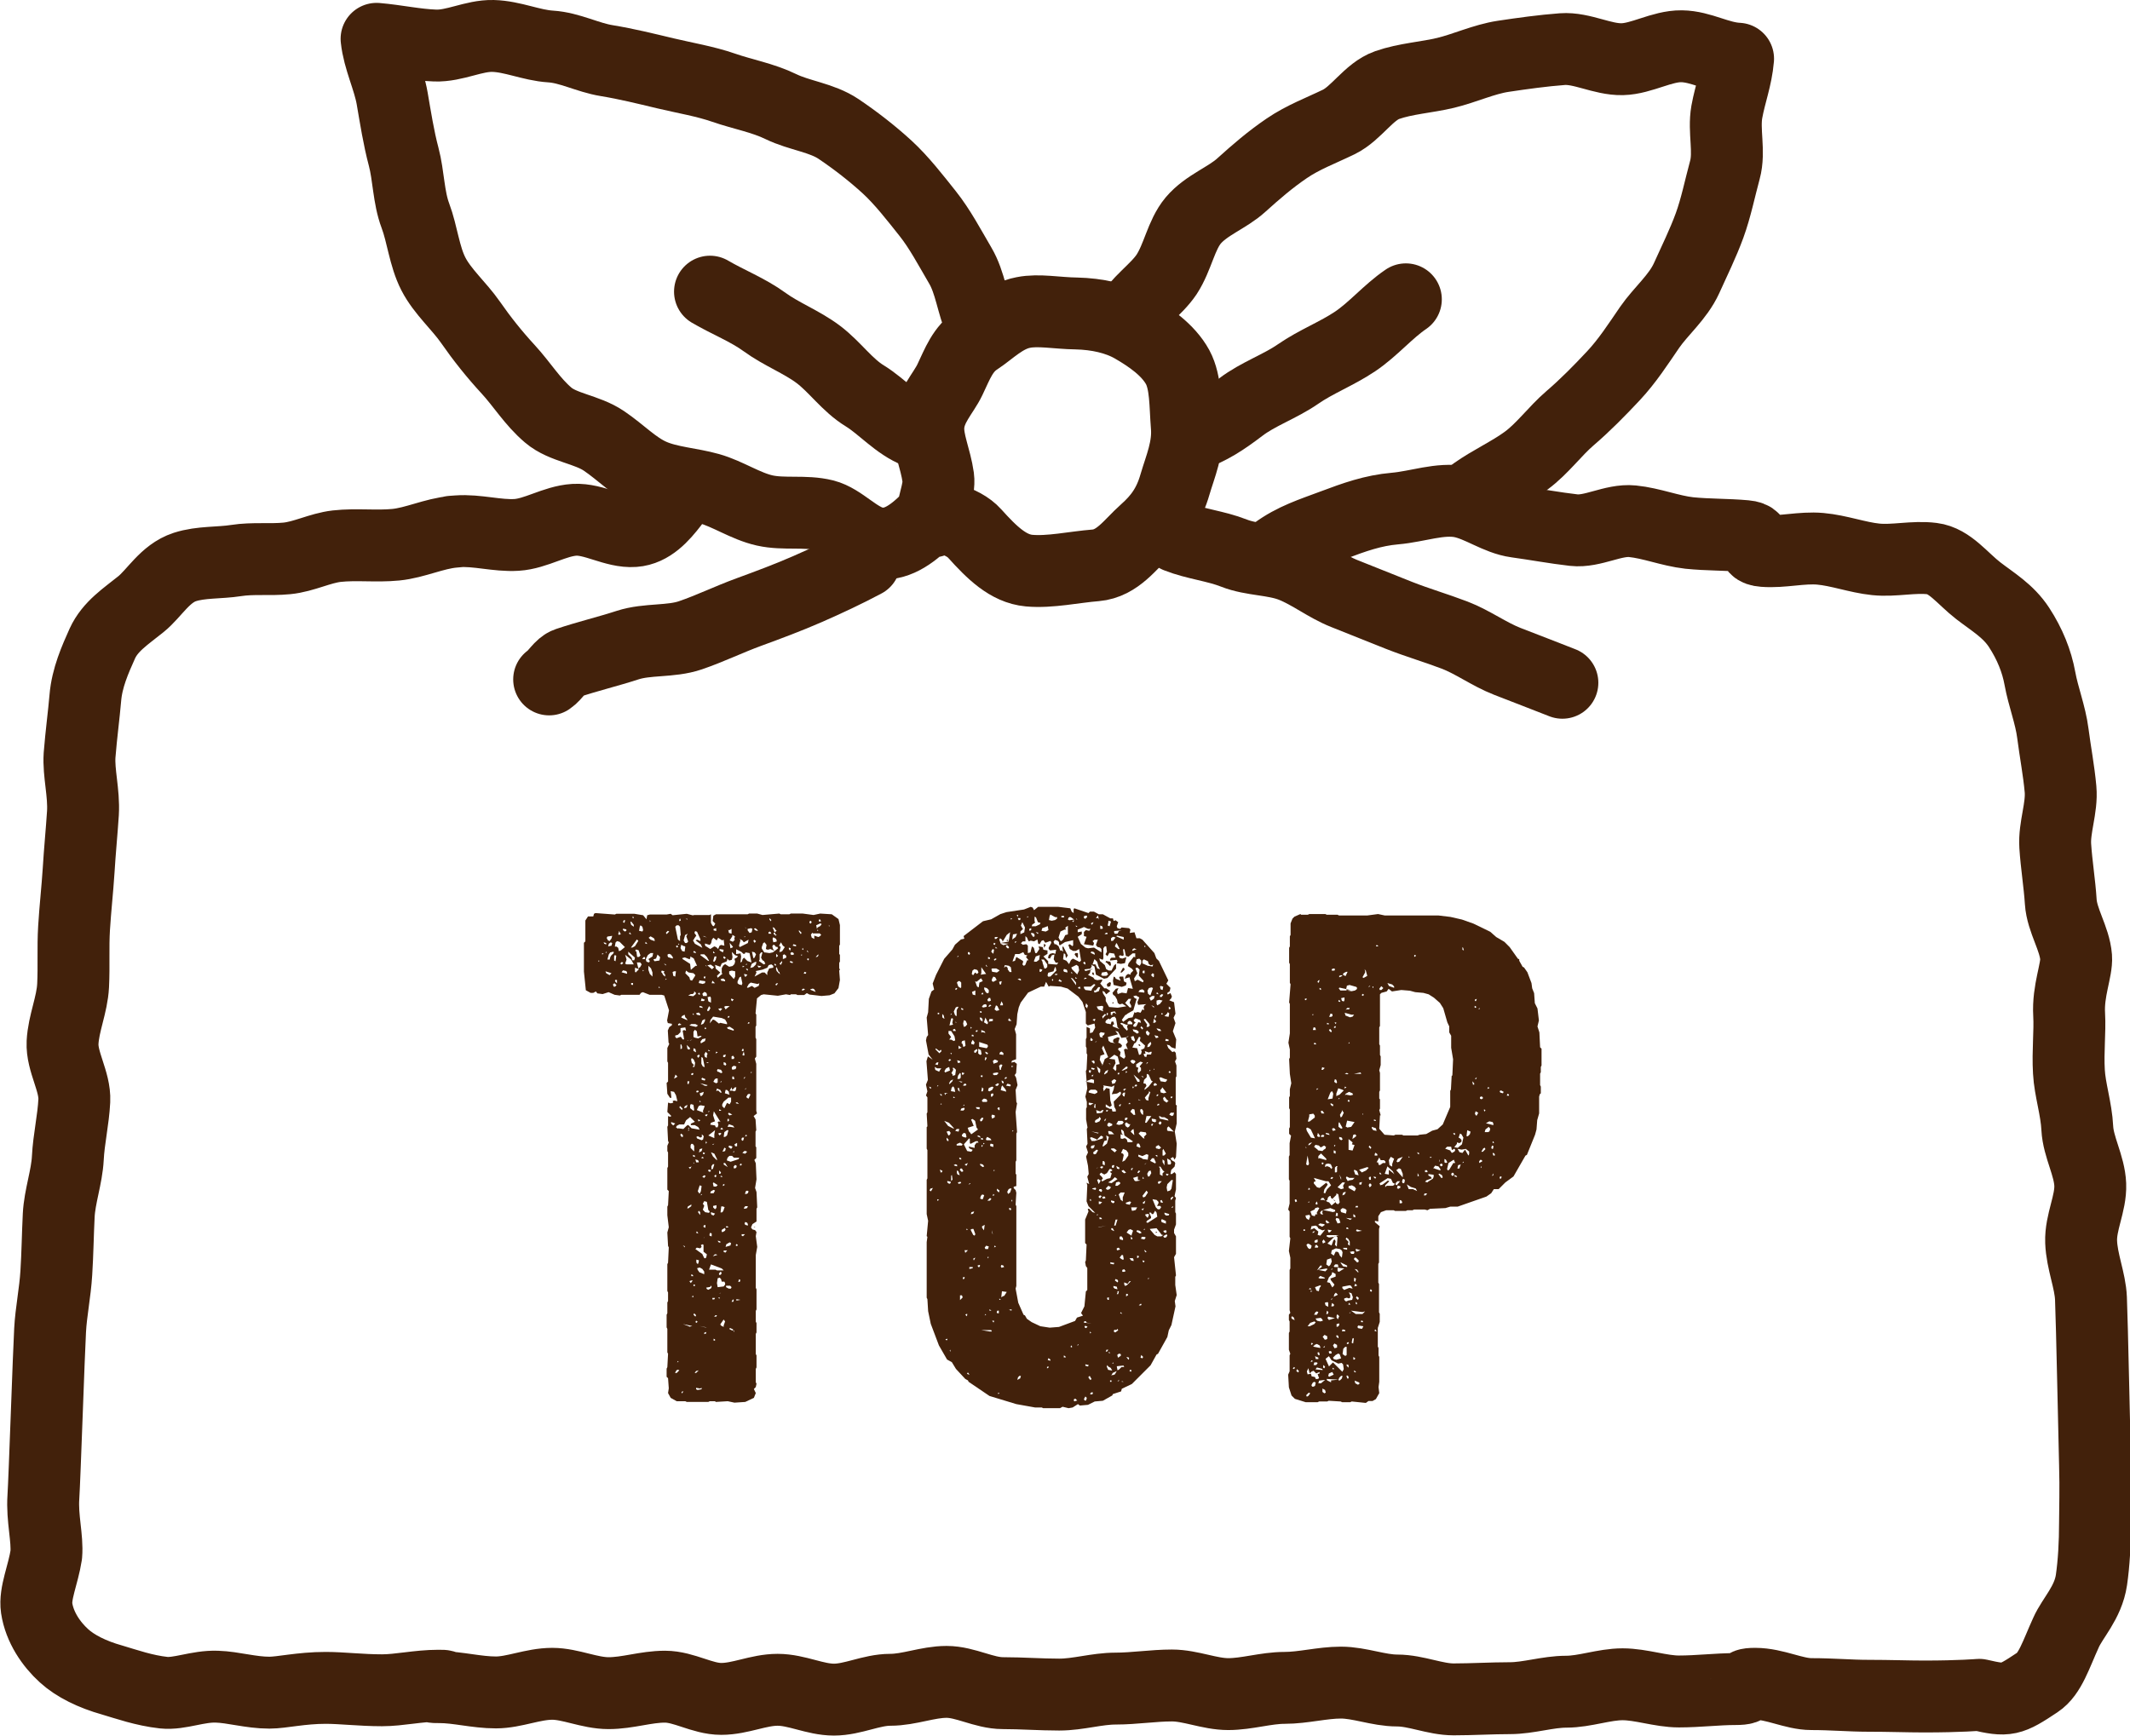
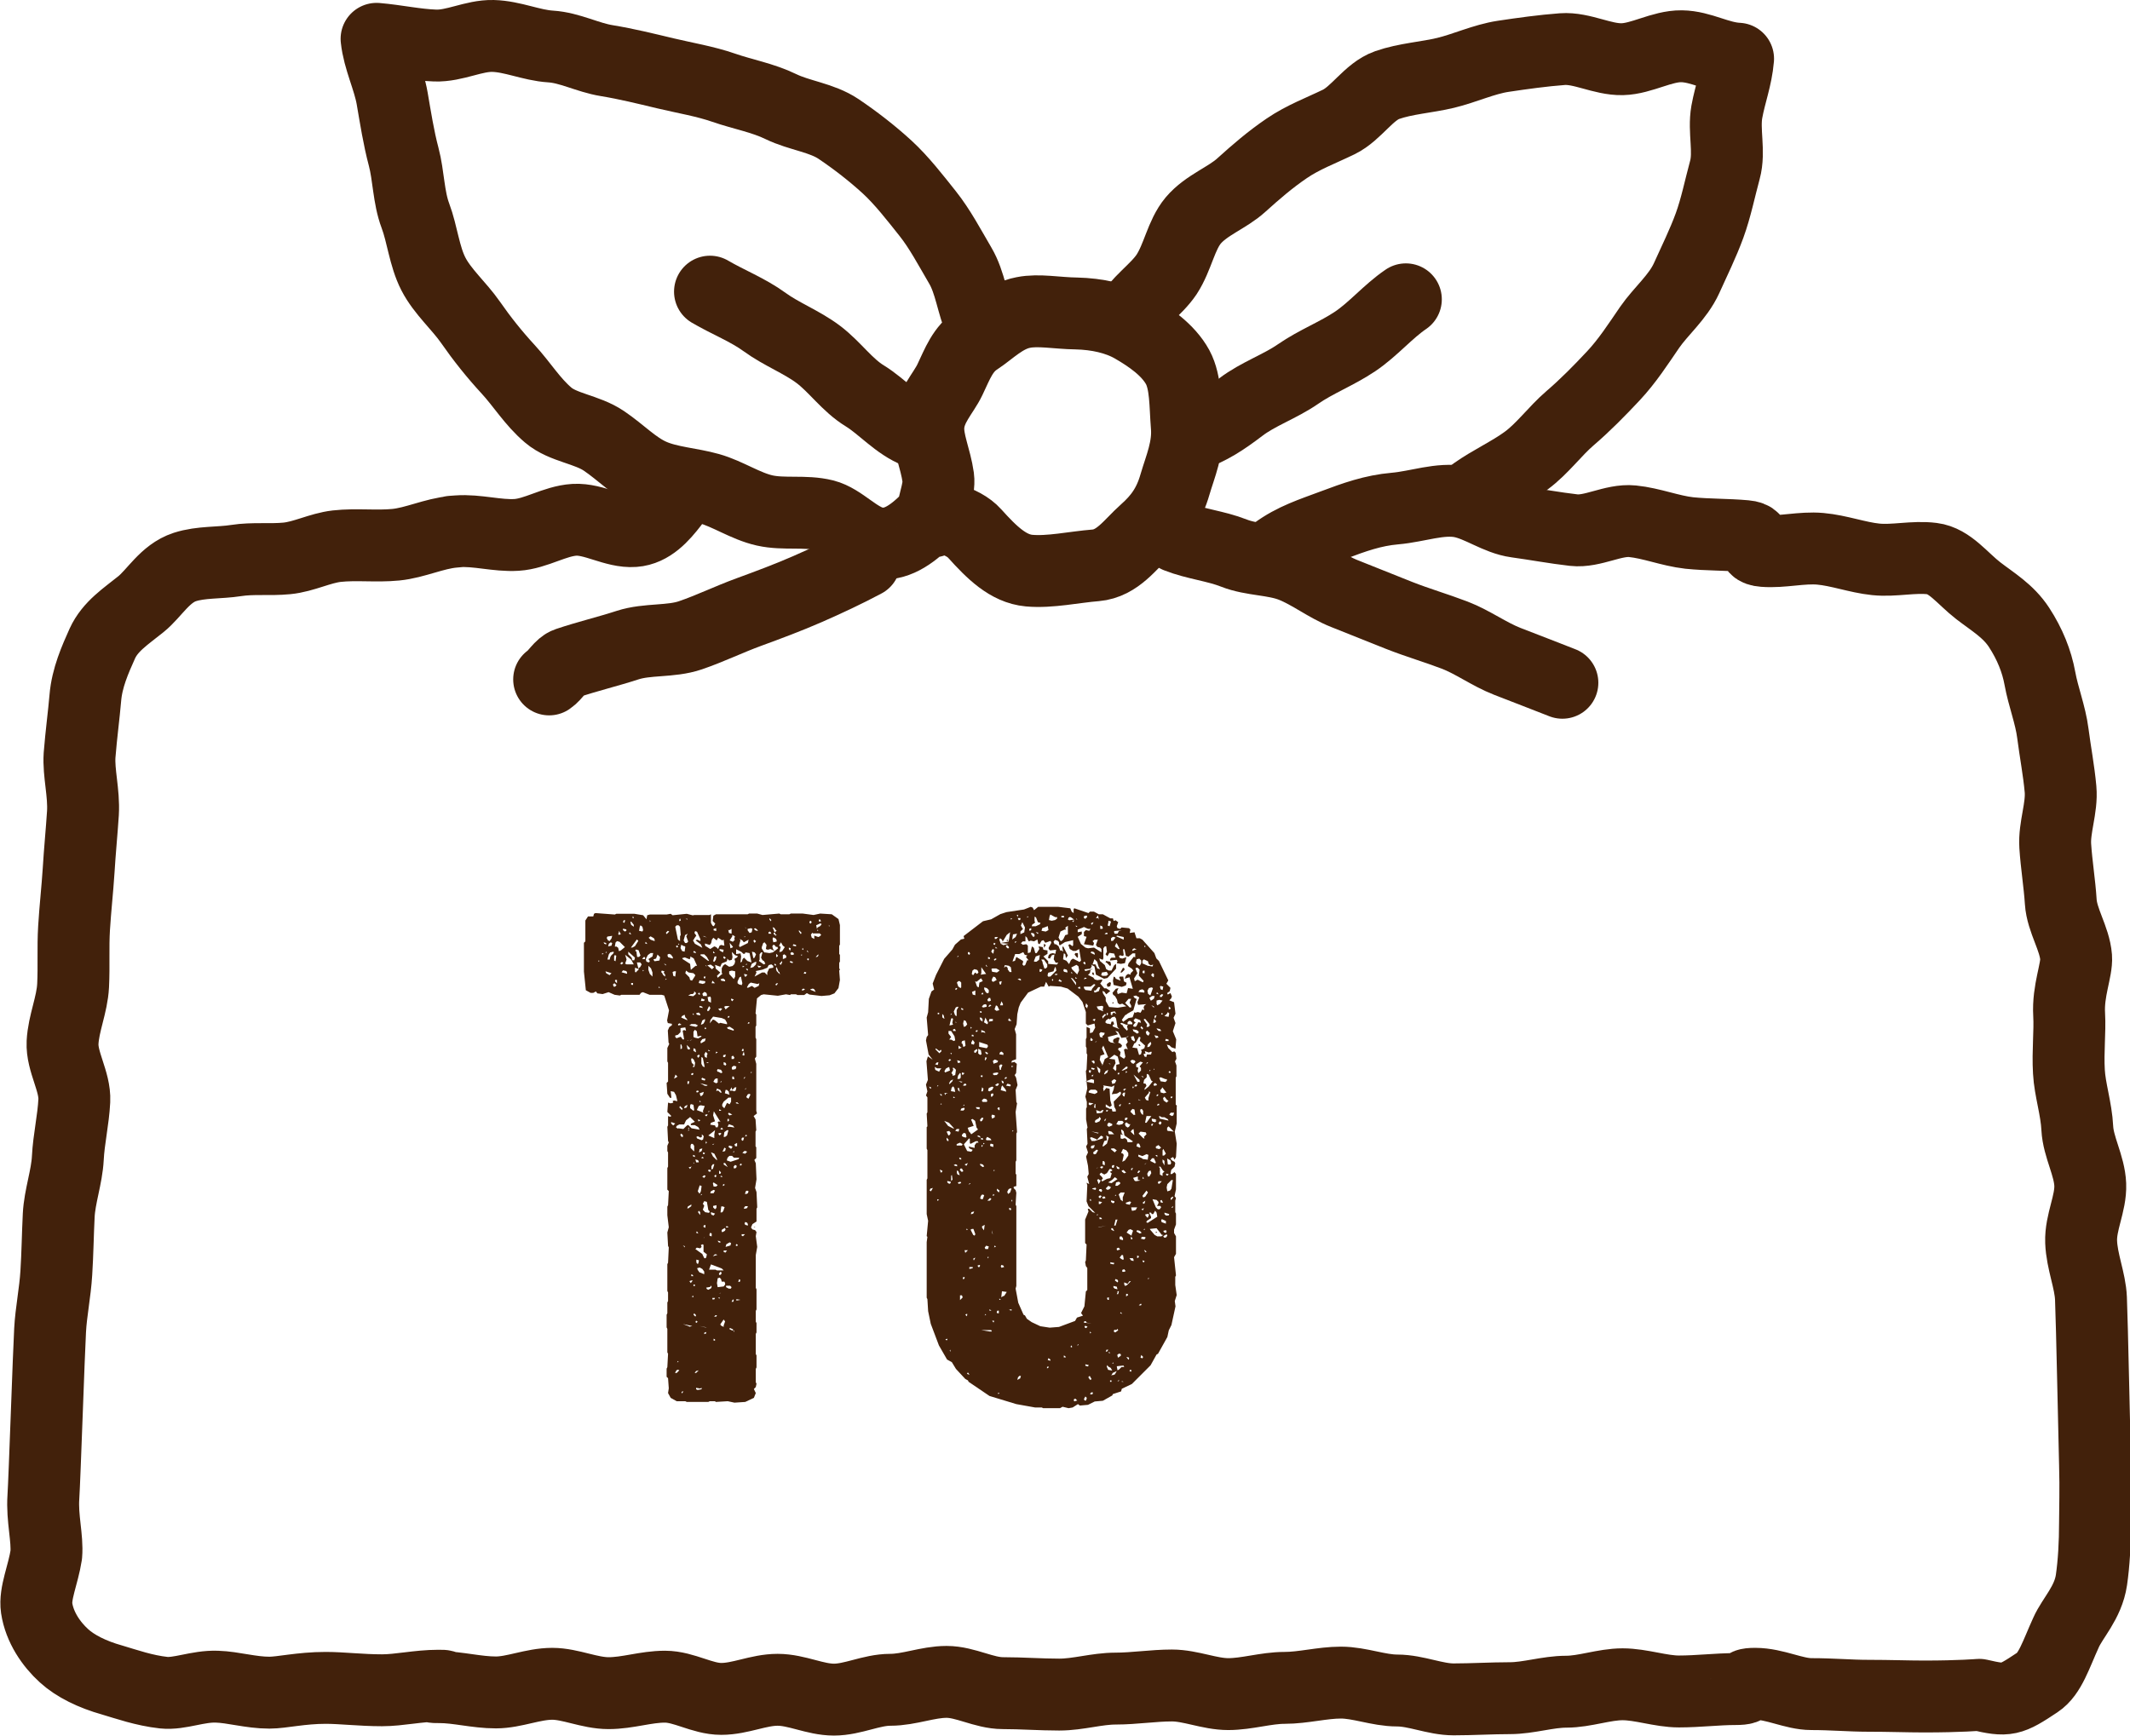
<svg xmlns="http://www.w3.org/2000/svg" id="_レイヤー_2" data-name="レイヤー_2" viewBox="0 0 88.86 72.44">
  <defs>
    <style>
      .cls-1 {
        fill: none;
        stroke: #42210b;
        stroke-linecap: round;
        stroke-linejoin: round;
        stroke-width: 3px;
      }

      .cls-2 {
        fill: #42210b;
      }
    </style>
  </defs>
  <g id="_フッター" data-name="フッター">
    <g>
      <g>
        <path class="cls-1" d="M28.06,21.01c-.41.53-.91,1.1-1.61,1.15-.81.06-1.67-.52-2.49-.47s-1.6.58-2.41.63c-.81.05-1.65-.21-2.46-.15s.64-.05-.17.02-1.6.46-2.41.54-1.65-.03-2.46.06c-.7.08-1.37.44-2.08.51s-1.42-.02-2.12.09-1.46.05-2.14.27c-.83.27-1.27,1.1-1.83,1.55-.63.51-1.28.92-1.61,1.64-.3.67-.64,1.43-.71,2.27-.06.71-.17,1.51-.24,2.39-.05.75.19,1.57.14,2.42-.05.77-.13,1.57-.18,2.4-.05.78-.14,1.57-.19,2.39s0,1.59-.04,2.4-.4,1.58-.44,2.38.53,1.63.49,2.43-.23,1.6-.27,2.39-.34,1.6-.38,2.39-.05,1.62-.1,2.4c-.05.83-.22,1.63-.26,2.4-.05.85-.23,6.21-.28,6.96-.06.88.18,1.71.12,2.41-.13.84-.49,1.6-.4,2.22.12.8.61,1.51,1.14,1.99.47.43,1.18.78,2,1.01.61.18,1.34.44,2.16.53.66.07,1.42-.28,2.22-.25.68.02,1.41.25,2.19.25.52,0,1.31-.2,2.35-.2.68,0,1.47.1,2.35.1.72,0,1.51-.19,2.35-.19.74,0-.76.06.06.06.75,0,1.53.22,2.34.22.76,0,1.54-.36,2.35-.36.76,0,1.55.39,2.35.39s1.55-.27,2.35-.27,1.55.51,2.35.51,1.55-.38,2.35-.38,1.56.41,2.35.41,1.56-.41,2.35-.41,1.56-.33,2.35-.33,1.56.47,2.35.47,1.56.06,2.35.06,1.57-.25,2.35-.25,1.57-.13,2.35-.13,1.57.36,2.35.36,1.57-.26,2.35-.26,1.57-.22,2.35-.22,1.57.33,2.35.33,1.58.37,2.35.37,1.58-.05,2.35-.05,1.58-.27,2.35-.27,1.58-.31,2.35-.31,1.59.3,2.35.3c.81,0,1.59-.1,2.35-.1.82,0,.08-.22.83-.22.83,0,1.61.43,2.35.43.85,0,1.63.07,2.35.07.9,0,1.69.03,2.35.03,1.5,0,2.3-.07,2.3-.07,1.17.27,1.29.24,2.43-.52.53-.35.77-1.16,1.19-2.08.27-.61.92-1.24,1.06-2.19.1-.69.15-1.52.15-2.43,0-.53.03-1.36,0-2.38-.02-.71-.13-6.08-.17-6.94-.03-.75-.38-1.54-.41-2.36s.41-1.6.38-2.39-.5-1.57-.54-2.35c-.04-.82-.31-1.61-.35-2.36-.05-.86.05-1.67.01-2.38-.06-1.01.33-1.86.29-2.4-.06-.78-.59-1.53-.64-2.31s-.18-1.55-.23-2.33.29-1.59.22-2.37-.22-1.55-.32-2.33-.4-1.52-.54-2.29c-.13-.72-.42-1.44-.87-2.13s-1.09-1.06-1.7-1.53c-.66-.51-1.19-1.25-1.92-1.34-.78-.1-1.59.11-2.36.03s-1.53-.37-2.31-.44-1.58.15-2.36.09,0-.55-.77-.62-1.56-.05-2.34-.13c-.8-.09-1.57-.41-2.37-.49s-1.66.46-2.45.37-1.59-.24-2.39-.35-1.51-.67-2.3-.83c-.88-.17-1.83.2-2.76.28s-1.7.36-2.58.69-1.66.57-2.42,1.13" />
        <path class="cls-1" d="M58.65,12.49c-.75.51-1.36,1.25-2.12,1.76s-1.63.84-2.38,1.36c-.75.52-1.67.83-2.39,1.38-.71.54-1.27.91-2.04,1.18" />
        <path class="cls-1" d="M29.62,12.17c.75.44,1.58.76,2.28,1.27s1.55.83,2.24,1.35,1.2,1.28,1.94,1.73c.73.45,1.35,1.2,2.18,1.52" />
        <path class="cls-1" d="M40.91,13.49c-.35-.8-.43-1.7-.85-2.41-.44-.75-.85-1.53-1.36-2.17s-1.08-1.38-1.69-1.94-1.33-1.12-2.03-1.59-1.64-.56-2.4-.93-1.58-.51-2.39-.79c-.78-.27-1.59-.4-2.43-.6s-1.6-.39-2.45-.53c-.8-.13-1.54-.54-2.34-.59s-1.59-.42-2.4-.44-1.6.43-2.42.4-1.61-.21-2.44-.28c.09.85.51,1.67.65,2.48s.27,1.65.48,2.44.2,1.69.49,2.46.37,1.69.75,2.43,1.07,1.33,1.55,2.02.99,1.33,1.57,1.96,1.01,1.35,1.67,1.91c.62.53,1.61.59,2.33,1.08.71.48,1.27,1.09,2,1.41s1.61.36,2.39.58,1.51.73,2.31.91,1.69,0,2.49.2c.73.18,1.37,1,2.13,1.15.7.14,1.33-.17,2.07-.89.4-.38,1.58-.05,2.07.5.72.8,1.4,1.47,2.27,1.55s1.89-.15,2.78-.22c.92-.08,1.44-.88,2.05-1.42s1.01-1.09,1.26-1.96c.22-.75.57-1.53.49-2.44-.07-.87-.03-1.8-.38-2.45-.4-.73-1.18-1.26-1.87-1.66-.66-.38-1.49-.56-2.36-.58-.8-.01-1.57-.17-2.21-.04-.79.15-1.36.76-1.91,1.12-.62.4-.83,1.01-1.15,1.68-.28.59-.85,1.13-.9,1.94-.04.65.3,1.35.41,2.14.08.59-.32,1.25-.23,1.84" />
        <path class="cls-1" d="M61.51,20.56c.69-.49,1.48-.84,2.16-1.34s1.2-1.23,1.83-1.77,1.23-1.15,1.81-1.77,1.03-1.32,1.51-2.02c.47-.68,1.18-1.26,1.54-2.05.33-.73.69-1.46.96-2.2.27-.74.43-1.55.64-2.32s-.06-1.63.08-2.42c.14-.77.4-1.41.47-2.22-.83-.04-1.54-.51-2.36-.52s-1.66.52-2.47.54c-.83.02-1.69-.48-2.5-.42s-1.67.18-2.47.3-1.61.5-2.4.69-1.67.24-2.44.51-1.28,1.18-2.02,1.54-1.48.63-2.17,1.1-1.27.97-1.89,1.53c-.59.54-1.46.83-2.01,1.48-.51.61-.64,1.53-1.11,2.25-.44.66-1.23,1.14-1.63,1.9" />
        <path class="cls-1" d="M36.07,23.44c-.77.41-1.58.79-2.38,1.14s-1.63.66-2.45.96-1.62.69-2.44.97-1.79.14-2.62.41-1.68.47-2.51.75c-.3.1-.49.5-.76.68" />
        <path class="cls-1" d="M49.11,22.4c.76.3,1.61.38,2.37.68s1.66.25,2.42.55,1.43.84,2.19,1.14,1.52.61,2.28.91,1.55.53,2.31.82,1.44.8,2.21,1.1,1.53.59,2.29.89" />
      </g>
      <g>
        <path class="cls-2" d="M35.01,40.5l.03.39-.06.34-.17.22-.2.08-.34.03-.5-.06-.11-.06-.11.08h-.28l-.06-.03h-.22l-.03.03-.17-.03-.34.06-.59-.06-.11.03-.17.14-.06.62.03.06v.45l-.03.06v.45l.03.06v.73l-.06.08.06.22v1.96l.03.11-.14.11.08.14.03.45-.03.06v.62l.03.03v.45l-.08.08.06.14.03.67-.06.36.06.17.03.64-.03.06v.53l-.17.11-.06.14.06.08.11.03.06.08-.03.17.06.45-.06.34v1.37l.03.06v.84l-.03.06v.45l.03.06v.39l-.03.06v.84l.03.06v.5l-.03.06v.56l.03.06-.03.14-.08.08.08.17-.08.2-.36.17-.45.03-.28-.06-.5.03-.03-.03h-.22l-.06.03h-.9l-.06-.03h-.36l-.25-.14-.11-.2.03-.2-.03-.42-.06-.06v-.34l.03-.06.03-.56-.03-.06v-.98l-.03-.06v-.53l.03-.06v-.45l.03-.06v-.36l-.03-.06v-1.12l.03-.06.03-.64-.03-.06-.03-.56.06-.22-.06-.5v-.36l.03-.06.03-.59-.06-.06v-.9l.03-.06v-.59l-.03-.06v-.22l.06-.14-.03-.06-.03-.59.03-.06v-.39l.08.03.06-.03-.17-.17.03-.39.11.03.11-.03-.03-.06.06-.03.14.03-.06-.25-.08-.14-.14-.03.03.28h-.06l-.11-.17-.03-.45.06-.06v-.78l-.03-.06v-.56l.08-.17-.03-.06-.03-.5.06-.14.11-.08v-.06l-.17-.03-.03-.11.08-.42-.2-.62-.11-.03h-.5l-.28-.11-.08.03-.06.08h-.76l-.06.03-.22-.03-.25-.11-.25.08-.22-.03-.06-.08-.11.06h-.11l-.2-.11-.08-.78v-1.2l.06-.06v-.87l.11-.17h.22l.03-.11.06-.03.81.06.06-.03h.76l.36.06.14.17.03-.17.11-.03h.7l.17-.03.08.06.59-.06.31.08-.06-.03h.7l.06-.03v.36l.06.11.06.03.06-.11-.11-.11.03-.22.11-.06h1.32l.06-.03h.34l.22.06.7-.06.06.03h.36l.06-.03h.5l.45.06.28-.06.48.03.28.2.06.25v.81l-.03.06v.34l.03.03v.28l-.03.06v.22l.03.06ZM25.01,40.1l-.03-.03-.03.06.06-.03ZM25.18,39.8l-.06-.03v.06l.06-.03ZM25.21,39.38l.08.03v-.06l-.11-.03.03.06ZM25.32,39.74l-.03-.03-.03.06.06-.03ZM25.29,40.61l.14.08.08-.08-.25-.08.03.08ZM25.37,39.24l.06.03.08-.11.03-.11-.2.03-.03.06.06.11ZM25.43,40.05l.03-.11.03-.06.11-.11v-.06l-.14.03-.06.08-.06.22h.08ZM25.51,39.46l.03-.11-.06-.03-.08.06-.03.11.14-.03ZM25.6,41.17h.06l.06-.06-.08-.08-.06.03v.06l.03.06ZM25.68,40.1l.03-.22-.06-.03-.03.06v.17l.06.03ZM25.71,39.49l.08.06.03.14.08-.03.17-.14-.22-.22-.11-.03-.06.06-.03.17h.06ZM25.74,41.03v-.14h-.08v.06l.08.08ZM25.82,39.01l.08-.03-.08-.14v.06l-.03.06.03.06ZM25.91,40.22l.03.03.06-.08-.06-.03-.08.08h.06ZM26.16,40.64v-.06l-.03-.06-.14-.03-.06.08.22.06ZM26.05,38.51l.03-.11h-.06l-.03.08.06.03ZM26.07,38.87l.06-.03v-.06l-.14-.03v.06l.08.06ZM26.13,40.24h.31l-.11-.2-.25-.2.06.2-.06.17.06.03ZM26.35,39.96l.03.11h.08l.03-.11-.28-.25v.11l.14.14ZM26.33,38.98l-.06-.08-.03.06.08.03ZM26.33,38.59l.11.08v-.08l-.11-.14-.03.03.03.11ZM26.38,39.54l.11-.06.14-.22-.06-.06-.25.34h.06ZM26.38,41.11l.03-.03v-.06h-.08v.06l.06.03ZM26.44,38.31l-.03-.08-.03.06.06.03ZM26.55,39.71l.03.22h.08l.06-.06-.08-.22-.11-.03-.03.06.06.03ZM26.52,40.58l.14-.14-.17-.06v.17l.03.03ZM26.63,40.41l.08-.06.06-.11-.06-.08h-.14l.06.25ZM26.8,38.87l.03-.06-.03-.14-.08-.06-.03.06-.03.17.14.03ZM26.91,40.02v-.08h-.06l-.06.08h.11ZM26.86,40.5l-.03-.03-.03.06.06-.03ZM27,39.38l-.06-.08-.03.06.08.03ZM26.97,40.13l.11.03.03-.06-.06-.08.17-.11.03-.14h-.11l-.11.08-.06.11-.03.08.03.08ZM27.14,39.21l.17.06v-.06l-.03-.06-.14-.08-.08.06.08.08ZM27.11,40.64l.11.11v-.17l-.06-.17-.11-.11v.17l.06.17ZM27.14,38.45l-.03-.06v.08l.03-.03ZM27.28,40.08l.03.03.2-.03.03-.14-.11-.11-.06.17-.11.03.03.06ZM27.53,41.22l-.03-.06-.03.06h.06ZM27.61,40.58l.06.11.08.06v-.08l-.06-.08.03-.06-.11-.03-.03.06.03.03ZM27.78,40.3v-.06l-.08-.03.08.08ZM27.81,40.86l-.03-.03-.03.06.06-.03ZM27.81,38.98l.11-.11-.06-.03-.08.08.03.06ZM27.87,39.94l.2.06v-.06l-.08-.11-.08-.03-.06.03v.06l.03.06ZM28.09,46.96l.08-.08-.17-.06v.06l.08.08ZM28.09,40.72l.08.03.03-.22h-.08l-.06.03.03.17ZM28.23,44.95l.03-.03-.08-.08-.06.17.11-.06ZM28.29,39.21l.08.06v-.2l.03-.06-.03-.34-.06-.06h-.08l-.06.06.11.53ZM28.23,43.32l.17-.06.08.11h.06l-.06-.36.06-.03.08.03-.03-.14-.2.03v.17l-.11.11-.11.03v.06l.06.06ZM28.23,57.29l.11-.11-.06-.03-.06.03-.06.11h.06ZM28.23,39.54l.06-.03-.03-.06-.06.03.03.06ZM28.29,47.08l.22.03.14-.14.06-.03.14.14.34.06-.06-.11-.14-.08h-.17v-.06l.17-.08-.2-.2-.17.14-.08.17h-.2l-.11.06-.03.06.08.06ZM28.31,56.82l-.03-.03-.03.06.06-.03ZM28.34,39.4l-.03-.03-.03.06.06-.03ZM28.43,42.76l-.08-.06-.06.03v.06l.14-.03ZM28.4,38.4l-.03-.08-.03.06v.06l.06-.03ZM28.45,46.32l.03-.06-.11-.11-.03.06.11.11ZM28.4,47.38l.03.06h.06v-.08l-.08-.06-.03.06.03.03ZM28.45,39.68l.11.03.03-.2-.03-.03h-.03l-.11-.06-.03.14.06.11ZM28.45,43.74v-.08l-.03-.08h-.03v.2l.06-.03ZM28.68,42.57l-.03-.06-.06-.06-.03-.11-.11.06-.03.06.25.11ZM28.45,58.16l.06-.11-.08.03.03.08ZM28.48,40.02l.31.2.03.25.2-.17h.06l-.14-.31-.14-.08v.06l-.03.06-.2-.08-.11.03.03.06ZM28.57,52.06v-.06l-.08-.03.08.08ZM28.71,55.33l.06.03.11-.03-.39-.08.22.08ZM28.57,39.35h.08l.06-.06-.08-.22.06-.11-.11.06-.06.22.06.11ZM28.57,46.24l.08-.03.03-.11-.11.06-.03.06.03.03ZM28.68,38.37v-.03h-.08l.08.03ZM28.76,40.78l.03.11.08.03.11-.17.03-.06-.08-.08-.2-.03-.11-.08-.03.11.17.17ZM28.68,43.77l.08.03.03-.06-.14-.14.03.17ZM28.71,43.41h-.03v.03l.03-.03ZM28.73,45.23l.03-.11h-.08v.11h.06ZM28.73,50.41l.11-.08v-.08l-.03.03-.11.06-.03.08h.06ZM28.93,41.56l.08-.06.03-.06-.08-.08v.06l-.06.06h-.08l-.11.06.22.03ZM28.76,47.08l-.03-.03-.03.06.06-.03ZM28.76,47.16l-.03-.03-.03.06.06-.03ZM28.79,48.78l.06-.11-.06.03h-.06l.06.08ZM29.04,42.85l.08-.06-.11-.06h-.17l-.08.06.28.06ZM28.82,43.41l.06-.03-.11.03h.06ZM28.82,53.54l.08-.11h-.06l-.08.03.06.08ZM28.93,46.35l.03-.03-.03-.22-.11-.03-.03.06v.11l.14.11ZM28.96,48.03v-.22l-.06-.08h-.06l-.03.06v.11l.14.14ZM28.87,44.36l.08.08-.06.08h.08l.03-.17-.06-.14-.08-.06-.03.06.03.14ZM28.9,44.86l.03-.06-.03-.03-.06.03v.06h.06ZM28.93,53.26l-.03-.06-.06-.03v.08h.08ZM28.93,54.13v-.06l-.08.03.08.03ZM28.99,39.38l.31.17-.06-.14-.22-.17.06-.03.14.06v-.08l-.14-.31-.08-.03-.03.08.08.11-.08.11-.03.06-.03.03.08.14ZM28.96,42.34l-.06-.06v.06h.06ZM28.99,48.28v-.06l-.08-.03v.06l.08.03ZM29.04,39.77l-.03-.06-.06-.03-.03.06.11.03ZM28.99,43.3l.14.03.14-.08-.03-.03-.14.03-.03-.22-.08-.06-.06.08v.22l.06.03ZM29.04,43.91l-.03-.14-.08-.03v.11l.11.06ZM28.96,48.53l-.03-.03v.06l.03-.03ZM28.99,53.66v-.06h-.06v.06h.06ZM29.01,54.94l.03-.06-.08-.08-.03.06.08.08ZM29.04,57.29l.11-.11-.11.03-.06.08h.06ZM29.04,48.5h.11v-.03l-.03-.06-.11-.03.03.11ZM29.29,52.31l.08.17.03.03.06-.03.03-.14-.14-.11v-.28l-.03-.03-.08.03.03.08-.06.06-.14-.03-.06.06.28.2ZM29.07,55.2l.03-.06-.06-.03-.03.06.06.03ZM29.07,42.34l.14.03v-.06l-.06-.06-.11.03.03.06ZM29.07,45.59l.08-.03-.03-.06-.08.03.03.06ZM29.07,47.5l.2.08.06-.03.03-.14-.08-.08v.11l-.06.03-.11-.06-.06.03.03.06ZM29.13,51.47l-.03-.06-.03-.03-.03.06.08.03ZM29.07,52.73h.06l.03-.14-.11-.03v.11l.03.06ZM29.1,58l.17-.03v-.06l-.06.03-.17-.03v.06l.06.03ZM29.1,44.11l.03.03.06-.08-.03-.06-.08.06.03.06ZM29.35,46.43l-.03-.06.08-.22-.17-.03-.08.03-.08.17.28.11ZM29.1,52.98l.08.11.2.08v-.11l-.08-.11-.11-.06-.11.03.03.06ZM29.13,46.8l.06-.03.03-.03-.11-.03.03.08ZM29.18,49.82l.06-.11.03-.22-.08-.03-.08.25.08.11ZM29.15,41.5h.06l-.03-.08-.06.03.03.06ZM29.21,50.69v-.11l-.06-.06-.03.06.08.11ZM29.29,41.06l.11-.03.03-.06-.03-.03-.22-.03-.03.11.14.03ZM29.27,48.03l.03-.11-.11.03-.03.14.11-.06ZM29.32,42.06l-.03-.06-.11-.03v.06l.14.03ZM29.21,45.73h.06l.06-.06.03-.11-.17.06.03.11ZM29.24,45.98l-.06-.06v.06h.06ZM29.43,55.39h.06l-.31-.06.25.06ZM29.55,40.1l.03-.03-.03-.03-.06-.11-.11-.11h-.14l-.03.03.34.25ZM29.24,43.55l.03-.03.14-.08.03-.11-.14.03-.08.11.03.08ZM29.41,45.31h.08l.03-.03-.31-.08.2.11ZM29.35,41.78l.06-.06-.14-.06-.03.11h.11ZM29.29,42.74l.06-.03.06-.11v-.08l-.11.06-.06.17h.06ZM29.29,49.85l-.03-.03-.03.06.06-.03ZM29.32,44.5l.08.03-.08-.39-.06-.03v.28l.06.11ZM29.29,45.06l.11.03.03-.06-.14-.06-.03.06.03.03ZM29.35,48.33v-.03l-.06-.03-.03.06h.08ZM29.32,41.56h.17v-.08l-.03-.06-.08-.03-.08.08.03.08ZM29.32,49.12l.06.03.06-.08-.06-.03-.08.06.03.03ZM29.49,39.12l-.11-.06h-.06l.17.06ZM29.38,48.17l.03-.06-.08-.03v.08h.06ZM29.41,50.58l.17.03.03-.06-.06-.06-.06-.34-.11-.03-.06.11.06.08-.06.17.08.08ZM29.41,40.83l.03-.08h-.08v.06l.06.03ZM29.43,51.22v-.11l-.08.03v.06l.08.03ZM29.38,51.64v-.03l-.03.08.03-.06ZM29.41,44.11l.08.03v-.11l.03-.06-.08-.08-.06.11.03.11ZM29.46,55.64v-.06l-.08.03v.06l.08-.03ZM29.46,42.93l-.03-.08-.03.06v.03h.06ZM29.43,46.57h.06l.03-.08-.11.03.03.06ZM29.46,39.49l.17.11.17-.11.08.03.08.08.06-.14.06-.03.14.03-.03-.25-.06.03-.17-.11-.06.11-.14-.11-.06.08-.03.14-.06.08-.2-.06v.06l.03.06ZM29.49,40.33l-.06-.06v.03l.06.03ZM29.49,47.69l-.03-.08-.03.11.06-.03ZM29.49,44.36h.06v-.03h-.08l.03.03ZM29.49,53.79l.06.03.11-.06.03-.06-.03-.06-.03.06-.17.03.03.06ZM29.52,42.2l.06-.03.06-.11-.06-.08-.08.17.03.06ZM29.71,40.44l.08-.08-.03-.03-.11-.08-.14.03.2.17ZM29.55,41.78l.11.06v-.2l-.03-.06-.11.03.03.17ZM29.63,43.86l-.08-.06v.06h.08ZM29.6,46.38l-.03-.03-.03.06.06-.03ZM29.8,47.5v-.17l.03-.17-.28.22.25.11ZM29.6,48.9l.06-.03-.03-.06h-.08v.06l.06.03ZM29.85,52.98l.06.03h.28l-.08-.08-.45-.17-.08.22h.28ZM29.74,42.54l.08.03.17.14.06-.03.28.06v-.06l-.08-.14-.14-.06-.36-.06-.11.14-.03.14.14-.17ZM29.69,51.58v-.11l-.06-.03-.03.06v.06l.08.03ZM29.83,46.96l.03.08h.08l.03-.11-.03-.11.06-.03.06.03-.28-.45-.03.17.08.25-.17.06-.03.08.2.03ZM29.66,49.79h.11l.06-.11-.06-.03-.11.06-.03.06.03.03ZM29.74,48.25l.17.17v-.06l-.11-.22-.14-.06.08.17ZM29.69,50.69l.08.03.06-.08-.17-.06v.06l.03.06ZM29.83,41.03l-.11-.11-.03.11h.14ZM29.74,48.78l.06-.2h-.06l-.06.08v.14l.06-.03ZM29.74,47.78l.06-.06-.08.03.03.03ZM29.8,54.22l.03-.06h-.11v.06h.08ZM29.83,39.77l-.08-.08v.08h.08ZM29.8,40.13l.06-.08.03-.14h-.08l-.06.2.06.03ZM29.77,49.51h.11l.06-.06-.17-.11-.03.03.03.14ZM29.83,50.46l.06-.06v-.11l-.14.03v.06l.08.08ZM29.94,52.37l-.06-.03h-.06l-.08.08.2-.06ZM29.88,38.84v-.11l-.11.03v.06l.11.03ZM29.88,45.2l.06-.03v-.17h-.06l-.06.03-.06.11.11.06ZM29.83,55.95v-.06l-.06-.03v.08h.06ZM29.83,49.12l.06-.03-.03-.08-.06.06.03.06ZM29.88,54.94l.03-.06h-.06l-.06.06h.08ZM29.85,40.41l.2.17-.14.14.03.08.2-.17-.03-.03v-.2l.06-.11.08-.06.17.11.14-.03.08-.08.03-.11-.03-.11.11-.06.03-.06-.11-.03-.14-.14.03.22-.03.11-.11.03-.08-.08v.06l-.03.06-.2.08-.06.14-.22-.08.03.14ZM29.91,43.94l.03-.03-.06-.03-.03.08.06-.03ZM29.97,45.51l.08.08h.06l-.06-.11-.14-.06-.03.11.08-.03ZM29.94,44.72h.03l.11.06.06-.03-.06-.11-.14-.03-.03.06.03.06ZM29.94,53.71l.25-.03.06-.08v-.06l-.03-.06h-.11l-.03-.11-.06-.06-.08.03-.03.2.03.17ZM29.97,51.83l.08.03v-.06l-.11-.03.03.06ZM30.05,42.18l.08-.08-.06-.03-.11.03.08.08ZM30.02,47.38l.08-.08-.06-.03-.08.03.06.08ZM30.02,54.19v-.06l-.06.03.06.03ZM30.08,46.35v-.03l-.08-.03v.06h.08ZM30.05,48.98l.03-.06-.08-.08v.14h.06ZM30.02,53.21l.06-.03.03-.08-.06-.03-.06.08.03.06ZM30.05,53.96l.03-.03-.08.06.06-.03ZM30.16,39.74l.03-.11-.17-.03v.06l.14.08ZM30.08,40.92l.17.03v-.06l-.08-.06-.11.03.03.06ZM30.11,45.14l-.03-.03-.03.06.06-.03ZM30.11,47.13h.06l-.06-.08-.06.06.06.03ZM30.11,49.12l.03-.03-.06-.03-.03.03.06.03ZM30.11,50.6l.06-.06.06-.17-.08-.03h-.06l-.03.25h.06ZM30.08,55.31l.11.06v-.06l.06-.17-.06-.08-.14.2.03.06ZM30.13,51.42l.11-.06.03-.06-.03-.06-.11.06-.03.06.03.06ZM30.22,46.24l.11-.22.11.06.06-.11v-.17h-.11l-.2.17-.06.11v.08l.08.08ZM30.25,48.03l.03-.11-.06-.03-.08.17.11-.03ZM30.22,40.02l.06-.06-.08-.06-.03.06.06.06ZM30.25,44.11l.03-.11-.11.03v.08h.08ZM30.22,49.46v-.06l-.06.03v.06l.06-.03ZM30.27,44.47l.03-.06-.03-.06-.08-.03v.11l.08.03ZM30.25,47.44l.08-.06.06-.22h-.06l-.11.08-.03.2h.06ZM30.36,48.7l-.11-.17h-.06v.06l.17.11ZM30.27,52.26l.06-.08h-.14v.06l.08.03ZM30.27,42.12l.17-.14h-.17l-.06.03.06.11ZM30.44,45.68l-.03-.06v-.06l-.08-.08h-.06l-.03.14.2.06ZM30.36,51.22l.03-.03-.08-.03-.03.06h.08ZM30.47,51.98l.03-.11-.06-.03-.14.08-.03.11.2-.06ZM30.47,48.48l.34-.11.03-.06h-.22l-.08-.08h-.11l-.08.08-.03.11.17.06ZM30.41,53.77h.08l.03-.06-.06-.06h-.17v.06l.11.06ZM30.36,42.93l.25.08v-.06l-.17-.11-.11.03.03.06ZM30.41,42.46l.03-.06h-.06l-.03.06h.06ZM30.41,46.77v-.08h-.06v.11l.06-.03ZM30.47,47.02l.17.03-.06-.08-.17-.06-.06.11h.11ZM30.41,38.93l.11.03v-.2l-.11.06-.03-.03.03.14ZM30.44,46.54l.11-.03-.14-.08-.03.03v.03l.06.06ZM30.5,47.94l.06-.08-.03-.03-.11-.03-.03.06.11.08ZM30.61,40.86l.06-.11v-.22l-.14-.03-.11.03v.11l.2.22ZM30.58,39.29l.08-.08-.03-.03.03-.11-.11-.06v.06l-.11.17.14.06ZM30.47,39.57l.08-.03.03-.03-.14-.17.03.22ZM30.58,45.51l.03.03.08-.03.03-.14h-.06l-.11.11-.03-.11-.08.14h.14ZM30.58,55.53v-.06l-.14-.06v.06l.14.06ZM30.55,41.78l.06-.08-.11-.03v.06l.06.06ZM30.61,44.19l.03-.06-.06-.08-.06.03v.11h.08ZM30.55,44.64l.14-.03.03-.11-.11-.03-.08.06v.06l.03.06ZM30.58,54.33l.03-.06-.03-.06-.06.11h.06ZM30.64,45.03l-.03-.11h-.06v.11h.08ZM30.64,48.06l-.03-.03-.03.06.06-.03ZM30.67,48.76l.06-.06v-.06l-.06-.03-.06.06v.08h.06ZM30.64,55.56l-.03-.06v.08l.03-.03ZM30.67,47.83h.08v-.14l-.11.06.03.08ZM30.89,39.77l.03.14-.03.25.06-.03.03-.11.06-.06.14.14.17.06-.08-.39-.17-.03-.03.06h-.06l-.08-.08-.22-.11v.2l.2-.03ZM30.72,46.04l.11.03-.08-.08-.06.03.03.03ZM30.75,52l.03-.06-.06-.03-.03.06.06.03ZM30.89,54.24l-.17-.03v.06l.17-.03ZM30.86,41.08l.08.03.03-.08-.06-.28-.06.03-.08.17v.08l.08.06ZM30.89,44.36l-.08-.06v.06h.08ZM30.86,53.49l.03-.08-.06-.03-.03.11h.06ZM30.86,39.52l.34-.17.03-.14-.2.11-.06-.08-.11-.06.03.06-.06.22.03.06ZM30.92,48.64l.03-.06-.06-.03-.03.08h.06ZM30.95,47.61l.06-.03.03-.11h-.08l-.03.06.03.08ZM31,43.86l.03-.03-.03-.08-.03.03-.03.06.06.03ZM31,51.58l.08-.08h-.14v.06l.06.03ZM31.06,40.33l-.08-.03v.06l.08-.03ZM31.03,44.05l.03-.03-.03-.14-.06.14.06.03ZM31.09,48.14l.08-.08-.06-.03h-.06l-.08.08.11.03ZM31.09,39.1v-.03l-.06.03h.06ZM31.06,40.75h.06l.06-.08-.14-.03.03.11ZM31.11,44.95h-.06l-.03.08.08-.08ZM31.06,50.44l.11-.03.03-.08h-.11l-.06.08.03.03ZM31.11,45.45l.03-.06-.08.08.06-.03ZM31.09,51.11l.11.03v-.06l-.03-.06-.08-.03-.03.06.03.06ZM31.11,38.73l.03.03-.06-.08.03.06ZM31.14,47.41l.03-.03-.06-.03-.03.08.06-.03ZM31.14,49.82l.06-.03.03-.08-.06-.03-.06.03-.03.11h.06ZM31.17,40.24l-.03-.03-.03.06.06-.03ZM31.14,40.47l.06.03v-.06l-.08-.03.03.06ZM31.2,41.22l.17-.08.11.08.17-.08.03-.11-.08.03-.28-.06-.08.06-.08.14.06.03ZM31.23,45.84l.08-.17-.06-.03-.06.03-.06.11.08.06ZM31.28,38.93l.08-.03.03-.14-.06-.03-.14.03v.06l.08.11ZM31.25,42.71l.03-.03-.06-.03-.03.08.06-.03ZM31.42,40.36l.11-.11.03-.11h-.06l-.14.08-.06.17.11-.03ZM31.37,44.75l-.03-.03-.03.06.06-.03ZM31.42,39.99l.06-.03.06-.14-.06-.08-.11-.03.06.28ZM31.48,39.35l.06-.08-.08-.06-.03.06.06.08ZM31.51,38.82l.11.03-.03-.06-.08-.06-.06.03.06.06ZM31.53,51.22h-.06l-.03-.03.08.03ZM31.79,40.58h.11l.11.11v-.11l.08-.17.17-.03v-.08l-.08-.06-.11.03-.06.11-.2.08-.28.06.03.06-.08.17.31-.17ZM31.65,40.38l.08-.03.03-.03-.17-.03.06.08ZM31.87,40.24l.06-.03-.06-.11-.06-.03-.06-.11.06-.22h-.06l-.06.08v.22l-.03.06.2.14ZM31.9,39.74l.2.03.14-.03.08-.06.14-.11-.03-.06h-.06l-.06-.08h-.06l-.03.06.03.11.06.08-.17-.08-.11.03-.08-.03.03-.17-.08-.11-.06.03-.06.17v.06l.11.17ZM32.18,38.96l-.03-.06-.03-.03-.06.03v.06h.11ZM32.15,38.45l.03-.06-.08-.08v.06l.06.08ZM32.32,38.9l.08-.06-.06-.06-.03-.06-.08-.03.08.2ZM32.26,39.32l.14-.03v-.06l-.03-.06-.11-.06-.03.06.03.14ZM32.37,39.04l.03-.03-.06-.03v-.06h-.06v.06l.08.06ZM32.37,40.3v-.06l-.06-.03v.06l.06.03ZM32.4,41.11l.06-.08h-.06l-.06.06.06.03ZM32.43,39.91l.03-.03-.08-.08v.14l.06-.03ZM32.4,40.52l.14.14-.03-.11h-.03l-.08-.2-.03.06.03.11ZM32.57,39.52l-.06.2h.06l.06-.03.11-.17-.08-.06-.08-.14-.08.14.08.06ZM32.57,40.27l.06-.11v-.06l-.11.11.06.06ZM32.74,39.99l.06-.03v-.08l-.08-.06-.06.03v.17l.08-.03ZM32.96,39.68l.03-.11-.08-.03v.06l.06.08ZM33.07,40.19v-.06l-.11-.03v.06l.11.03ZM33.05,39.85l.08-.03-.03-.06-.06-.03-.06.03v.06l.06.03ZM33.21,39.49v-.06l-.11-.03-.03.06.14.03ZM33.41,38.98l.03-.06-.11-.11v.06l.08.11ZM33.47,39.85l-.03-.03-.03.06.06-.03ZM33.52,39.63l-.03-.08-.03.06.06.03ZM33.55,41.31l.03-.03-.06-.03-.06.03v.06l.08-.03ZM33.61,40.64l.03-.06-.08-.03-.03.08h.08ZM33.72,39.74l-.03-.08-.03.03.06.06ZM33.72,40.08l.03-.06-.03-.03-.06.03.06.06ZM33.83,38.54l.03-.06-.03-.06-.06.03v.06l.06.03ZM33.83,41.31l.2.08-.06-.11-.06-.03-.11.03.03.03ZM33.86,39.12l.11.06v-.14l.17.06.06-.03.06-.06-.06-.06h-.28l-.03-.03-.06.08.03.11ZM34.08,39.94l.06-.06v-.06l-.11.11h.06ZM34.08,38.76l.03-.06.11-.06.06-.08-.06-.03-.17.08.03.14ZM34.14,38.82l-.03-.03-.03.06.06-.03ZM34.25,38.45l-.03-.08h-.06v.08h.08ZM34.61,38.65l-.03-.06v.06h.03Z" />
        <path class="cls-2" d="M49.09,46.15v.73l-.08.34.08.5-.03.56-.06.11-.06-.11-.11.06.06.08.11.06.03.06-.03.14-.14.14-.03.17h.06l.11-.08.06.08v.64l-.06.28.06.08-.03.11v.48l.03.06v.45l-.08.22v.14l.08.14v.73l-.08.14.08.76-.03.06v.34l.06.42-.08.25.03.22-.17.78-.11.22-.06.28-.39.7-.06.03-.25.45-.78.78-.42.2-.03.11-.34.11-.03.06-.39.22-.34.03-.28.14-.34.03-.08-.06-.22.14-.17.03-.25-.06-.11.06h-.7l-.06-.03h-.28l-.78-.14-1.12-.34-.87-.59-.03-.06-.11-.06-.39-.42-.17-.28-.2-.11-.34-.59-.34-.9-.11-.53-.03-.5-.03-.06v-2.32l.03-.22-.03-.03.06-.64-.06-.28v-1.43l.03-.06v-1.18l-.03-.06v-.9l.03-.03-.03-.53.03-.06v-.62l-.06-.08.06-.17-.06-.28.08-.2-.06-.78.06-.2.2.14-.17-.22-.11-.59.03-.14.06-.08-.06-.73.06-.22.03-.56.11-.31.11-.08-.06-.25.14-.36.34-.67.34-.39.11-.2.25-.22.14-.03-.03-.11.81-.62.34-.08.39-.22.25-.08.73-.11.28-.11.08.03.06.11.17-.14h.84l.5.06.06.14.08.06v-.17l.03-.03.59.2.06-.06h.17l.2.11h.17l.31.17h.11l.03.11.08-.03.11.08-.06.17.03.08.11.03.06-.06.31.03.06.06-.03.14.2-.03.08.25h.14l.11.06.5.56.08.22.11.11.39.81-.08.14.17.17-.03.14-.11.08.03.06.11-.06.06.14-.03.08-.08.08.2.08.06.48-.08.17.08.22-.11.34.14.34-.03.39-.17-.06-.08-.08-.11-.03.06.14.17.17.08-.03.06.06.03.25-.06.11.06.17v.45l-.03.06v1.12l.06.06ZM38.78,45.4l.06.03v-.06l-.08-.03.03.06ZM38.84,49.71l.08-.14-.11.03-.03.08.06.03ZM39.01,44.64l.17.08.03-.06.06-.08h-.17l-.11-.06.03.11ZM39.12,44.44l.03-.11h-.06l-.08.08.11.03ZM39.2,43.94l.08-.08-.03-.06-.06.06-.14-.11-.03.03.17.17ZM39.15,45.31l-.03-.03-.03.06.06-.03ZM39.12,50.1l.06-.03-.08-.03v.06h.03ZM39.18,42.32v-.06h-.06v.06h.06ZM39.23,45.7l.06.03v-.06l-.08-.03.03.06ZM39.23,48.92h.06l.03-.06-.11-.06.03.11ZM39.29,46.07l-.03-.03-.03.06.06-.03ZM39.4,42.51l-.03-.14-.06-.06v.14l.08.06ZM39.43,44.75l.2-.08-.03-.14h-.03l-.11.06-.06.11.03.06ZM39.43,45.7l.03-.06.08-.03h-.14l.03.08ZM39.57,46.99l.22.11v-.03l-.2-.22-.2-.08.17.22ZM39.46,55.92h.06v-.06l-.08.03.03.03ZM39.57,47.38l.06-.03.03-.08-.06-.08-.11.03.08.17ZM39.51,47.61h.06v-.06l-.08-.08v.08l.03.06ZM39.6,49.4l.06-.03v-.06l-.14-.03v.06l.08.06ZM39.68,43.27l-.08.11h.08l.11.06.06-.03-.03-.17-.14-.22h-.11v.11l.11.14ZM39.62,44.28l.06-.06-.06-.03-.06.06.06.03ZM39.62,45.23l.11-.11.03-.08-.11.06-.06.11.03.03ZM39.76,42.76l-.03-.08.03-.17-.06-.03-.03.06-.06.25.14-.03ZM39.65,56.4v-.08l-.03.03.03.06ZM39.71,42.32l-.03-.03-.03.06.06-.03ZM39.68,44l.03-.06h-.06l.03.06ZM39.74,44.83v.06l.11-.03.03-.22-.08-.08h-.06l.03.08-.08.14.06.06ZM39.85,45.56l-.03-.14-.03-.06-.03-.03-.06.06-.03.14.17.03ZM39.74,49.23l-.03-.2-.03.03v.22l.06-.06ZM39.88,43.02l-.03-.06-.03-.03-.06.03v.06h.11ZM39.85,45.79l-.08-.03v.06l.08-.03ZM39.85,42.37l.06.03v-.25l.08-.14h-.06l-.06.03-.08.17.06.17ZM39.82,48.64l.11.03v-.06l-.06-.03-.08.03.03.03ZM39.88,41.31l.06-.06-.06-.03-.03.06.03.03ZM39.99,47.22l.03-.11h-.11l-.06.08.14.03ZM39.9,42.68l-.03-.06v.06h.03ZM40.13,47.8l.03-.06-.11-.06-.14.06v.06h.22ZM39.99,39.91l-.03-.03-.03.06.06-.03ZM39.99,41.17l.08.06.03-.03v-.2l-.06-.06h-.06l-.06.06.06.17ZM39.96,44.36l.11-.03-.03-.06-.11-.03.03.11ZM40.02,45.03l.06-.06v-.17l-.03-.03-.08.11-.03.14h.08ZM39.96,49.01l.08.03-.06-.17-.06-.03v.11l.03.06ZM39.99,45.51l.08.06-.03-.03-.03-.14h-.06l.03.11ZM39.99,49.4l.11-.03-.03-.06-.11.03.03.06ZM40.13,43.72l-.06-.03-.08-.06v.14l.14-.06ZM40.1,45.17l.06-.03-.17-.03.11.06ZM40.1,48.39v-.06l-.08-.03v.06l.08.03ZM40.13,48.9l.06-.03-.06-.11h-.06l-.03.06.08.08ZM40.16,54.13l-.03-.08h-.08v.2l.11-.11ZM40.18,46.35l.06-.06v-.06h-.06l-.08.03-.03.08h.11ZM40.18,42.15v-.06l-.08-.03v.06l.08.03ZM40.16,43.58l.03.11.06-.03.03-.03-.03-.22-.11.03-.03.08.06.06ZM40.16,44.86l.08-.08-.11-.03v.06l.03.06ZM40.18,47.44l.11.03.03-.03-.03-.14-.08-.03-.08.08v.06l.06.03ZM40.18,53.4l.06-.06v-.06l-.08.03.03.08ZM40.21,42.85l.08-.03.06-.08-.06-.14-.08-.03-.03.14.03.14ZM40.24,45.31l.08-.03-.03-.06h-.06l-.06.08h.06ZM40.24,46.12l-.03-.03-.03.06.06-.03ZM40.35,48.03l.17.03.06-.08-.14-.06-.03-.08.25.06v-.11l.08-.11h.08l-.03-.06h-.08l-.22.11-.03-.03v-.17l-.03-.03-.22.25.14.28ZM40.32,48.64l.06-.11-.14.06.08.06ZM40.27,52.28l.11-.11h-.14l.03.11ZM40.32,54.94l.03-.06v-.06l-.08.03.06.08ZM40.38,51.3l-.06-.03v.06l.06-.03ZM40.44,57.35l-.06-.08-.03.03v.03l.08.03ZM40.44,39.85l.03-.06-.03-.06h-.06v.08l.06.03ZM40.44,47.22l.08.11.28-.2-.06-.08-.06-.28-.11-.08-.06.03.03.06.08.2-.25.08.06.17ZM40.49,49.4l-.03-.03-.06.06.08-.03ZM40.58,52.93v-.06h-.14v.08l.14-.03ZM40.55,42.88l-.06-.03v.08l.06-.06ZM40.55,50.66l.06-.03.03-.08-.11.03-.03.08h.06ZM40.6,51.53l.06.03.03-.06-.08-.22h-.06l-.06.03.11.22ZM40.63,43.58l.03-.08-.08-.11-.06.11v.06l.11.03ZM40.6,40.69l.08-.11.08.06.06-.06-.03-.08-.03-.03-.11-.03-.08.06-.03.14.06.06ZM40.58,41.5l.11.03v-.2l-.14.06.03.11ZM40.63,43.24l-.03-.06h-.06v.06h.08ZM40.63,52.59l.06-.11-.08.03v.06l.03.03ZM40.69,43.94l.03-.03.06-.08-.03-.06-.11.08v.06l.06.03ZM40.77,41.17l.06.03.03-.2.14-.06-.06-.11h-.03l-.17.14-.06-.03.08.22ZM40.72,43.07l.06-.03v-.06l-.08.03.03.06ZM40.74,46.26l.11.03.03-.06-.03-.03h-.14l.03.06ZM40.91,47.47l-.03-.06-.06-.03-.06.03.14.06ZM40.8,52.87h.06l.03-.06-.03-.03-.08.03.03.06ZM40.89,44.02l.06-.03-.03-.17-.11-.06v.2l.08.06ZM40.89,42.26h.06v-.06h-.08l.03.06ZM41.16,43.74l.03-.03.03-.06-.03-.06-.34-.11v.2l.31.06ZM40.91,42.57l.08.06v-.11l-.06-.06h-.06l.03.11ZM40.91,46.8l.06-.03.06-.11-.06-.03-.08.08v.06l.03.03ZM41,48.7l.06-.03-.06-.08-.11-.03v.06l.11.08ZM40.94,50.04h.06l.06-.17-.08-.03-.06.06-.03.11.06.03ZM41.14,40.64l-.2-.28v.25l-.03.06.22-.03ZM40.97,44.95l.03-.06-.06-.03-.03.06.06.03ZM41.02,41.5v-.03l-.03-.06-.06.08h.08ZM41,43.07l.11.03-.03-.06-.14-.06v.11l.06-.03ZM41,45.54l.03-.11-.06-.06-.03.17h.06ZM41.02,47.55l-.03-.06h-.06v.06h.08ZM40.97,47.86l.03-.06-.03-.03-.03.06.03.03ZM41.3,55.56h.08l-.03-.06h-.42l.36.06ZM41.02,42.04l.14-.03v-.08l-.06-.03-.08.03-.06.08.06.03ZM41.02,45.98h.14l.03-.03-.03-.08-.11-.03-.08.06v.06l.06.03ZM41.05,51.33l.03-.22-.11.06v.06l.08.11ZM41.08,47.72l-.06-.03v.06l.06-.03ZM41.11,41.39l.08.06.06-.03v-.11l-.08-.08-.11-.03v.08l.06.11ZM41.19,42.74l.03-.06-.11-.22-.06.2.14.08ZM41.11,44.25l.06-.11-.06-.03-.03.11.03.03ZM41.11,52.12h.11l.03-.11-.11-.03-.06.08.03.06ZM41.14,54.86l-.03-.03-.03.06.06-.03ZM41.19,44l.03-.06-.11-.06v.06l.08.06ZM41.19,40.33l-.06-.08v.06l.06.03ZM41.16,47.58h.2l-.03-.06-.14-.08-.03.03-.03.06.03.06ZM41.22,41.78h.06l.06-.03-.03-.11h-.06l-.06.08.03.06ZM41.3,50.1l.06-.08-.06-.03-.11.11h.11ZM41.22,52.51l.03-.06h-.06l.03.06ZM41.3,40.02v-.06l-.08-.03v.08h.08ZM41.28,42.01l.08-.06-.06-.03-.08.08h.06ZM41.28,45.54l.11-.06.06-.11-.06-.03-.14.06-.03.11.06.03ZM41.42,42.6v-.08h-.14l-.03.11.17-.03ZM41.36,54.69l-.08-.06v.06h.08ZM41.33,47.83l.11.03v-.11l-.11-.03-.03.06.03.06ZM41.39,45.76l.06-.08-.03-.06-.08.03v.11h.06ZM41.44,39.8l.03-.17-.06-.03-.06.11.08.08ZM41.39,40.55l.2.03.11-.08-.03-.03-.11-.06h-.17l-.03.03.03.11ZM41.39,46.68l.11-.06v-.08l-.11-.03-.03.06.03.11ZM41.44,40.97l.14-.08-.06-.11-.08-.03-.06.11v.08l.06.03ZM41.42,51.53l-.03-.2v.11l.03.08ZM41.44,55.2l.03-.06v-.03h-.08l.06.08ZM41.44,44.39l.17-.06.03-.06-.06-.03-.08-.03-.08.06.03.11ZM41.5,49.88l-.06-.06-.03.08.08-.03ZM41.5,39.43l.03-.06-.06-.03-.03.06.06.03ZM41.5,44.86h.08l.08-.08-.06-.03-.17.03v.06l.06.03ZM41.5,48.84l-.03-.03-.03.06.06-.03ZM41.5,40.08l.08-.06-.06-.03-.06.06.03.03ZM41.56,52.03l-.06-.06-.03.08.08-.03ZM41.56,39.18l.08-.08h-.14v.08h.06ZM41.58,42.18l.11-.03-.08-.17-.06-.03-.06.17.08.06ZM41.56,45.31h.06l.06-.08-.06-.03-.11.08.06.03ZM41.61,39.57l-.08-.06v.06h.08ZM41.67,49.76l.03-.08-.11-.08v.08l.08.08ZM41.61,54.8h.06v-.11h-.06l-.03.06.03.06ZM41.7,46.32v-.11h-.06l-.03.06.08.06ZM41.7,58.14l-.06-.03v.06l.06-.03ZM41.7,41.08h.06l.03-.14-.11.03.03.11ZM41.7,44.64h.06v-.06l.06-.14-.06-.03-.08.06.03.17ZM41.75,39.38l.11.06.22-.06-.34-.03.34-.06.06-.39-.14.11-.17.28-.03-.08-.08-.06-.03.06.06.17ZM41.86,44.02v-.08l-.08-.06-.06.03-.03.08.17.03ZM41.75,54.24l-.06-.06v.06h.06ZM41.84,41.95v-.06l-.06-.11-.06.17h.11ZM41.98,45.54l-.03-.08-.14-.17-.03.06-.03.14.22.06ZM41.78,52.9l.11-.03-.03-.06-.08-.03-.03.06.03.06ZM41.81,45.2h.06v-.06l-.08-.06v.06l.03.06ZM41.89,54.08l.11-.17-.2-.03-.03.25.11-.06ZM41.98,40.33l.06.06v.06l.08.11h.08l-.03-.2-.08-.06-.17-.03-.03.11.08-.06ZM41.98,45l.03-.03-.03-.03-.06.03v.06l.06-.03ZM42.03,39.21l.03.03v.03l-.08-.03.06-.03ZM42.03,39.57h.06v-.06l-.06-.06h-.06v.06l.06.06ZM42.14,45.34l.03-.06-.03-.03-.11-.03-.06.08.17.03ZM42.06,49.82l.08-.06.06-.17h-.06l-.06.03-.06.11.03.08ZM42.09,42.6h.11l-.11-.11-.03.08.03.03ZM42.12,50.49h.06v-.06l-.06-.03-.03.03.03.06ZM42.2,54.69v-.06l-.11.03.11.03ZM42.23,38.34l-.06-.03v.06l.06-.03ZM42.34,44.33l.08.06-.03.39-.06.08.06.11.06.31-.08.2.03.5.03.06-.06.36.06.84-.03.06v1.12l-.03.06v.5l.03.03v.48l-.11.03v.06l.08.08.03.11-.03.5.03.06v3.33l-.03.11.11.59.22.5.06.03.08.14.2.14.36.17.39.06.39-.03.67-.25.08-.14.25-.08-.08-.11.14-.28.06-.62.06-.06v-.92l-.06-.08-.03-.17.03-.06.03-.67-.06-.06v-.98l.14-.34-.03-.11h.06l.14.14.11.03-.28-.28-.08-.2.03-.67-.03-.11.11.06-.08-.31.06-.11-.03-.34-.08-.39.08-.17-.08-.25.06-.11-.03-.62.03-.06-.06-.34v-.45l.03-.06v-.22l-.06-.22.08-.34-.03-.28.31.06v-.14l-.11-.03-.2.08-.03-.42.03-.06.03-.62-.03-.06v-.22l-.03-.06v-.31l.03-.06v-.45l.14.06v.2l.11-.03.11-.2-.03-.17-.28.08-.08-.08v-.48l-.14-.42-.17-.22-.45-.34-.28-.08-.45-.03-.06.03-.11-.2-.08.2h-.14l-.53.25-.31.42-.08.2-.06.28-.03.42-.08.2.06.22v1.04l-.17.06-.03.08.14-.03ZM42.28,44.5l-.08-.03v.06l.08-.03ZM42.23,50.13v-.06h-.03v.06h.03ZM42.26,39.18l.11-.08.06-.14-.17.03-.03.2h.03ZM42.34,40.1l.06-.17.28.17v.06l-.03.08.06.06.06-.03.08-.2h.06l-.11-.14.06-.06-.11-.03-.06-.11-.17.08h-.17l-.11.31.11-.03ZM42.28,47.19l-.03-.03-.03.06.06-.03ZM42.42,39.29h-.08v.06l.08-.06ZM42.45,38.26l.03-.08h-.06l.03.08ZM42.48,38.37l.03.03.06-.03v-.06h-.11l.03.06ZM42.59,40.92v-.06l-.06-.03-.08.03.14.06ZM42.56,57.52l.03-.11h-.06l-.06.06-.03.11.11-.06ZM42.62,39.43l.2-.03.06.06v.31l.11-.03.06-.25.08.06.06.22h.06l.11-.17-.03-.11.17.03.03.11.17.03v.14l-.17.11.2.2v.11l.36.03.06-.08h-.11l-.08-.14.03-.2-.11.03-.08.14-.08-.03.03-.11.06-.06.11-.03.11.03.03-.17-.25.03-.06-.06v-.06l.11-.2-.03-.08-.22.08-.08-.11-.08.03-.08.14-.06-.03-.03-.17-.14.08-.14-.03-.08.03-.06-.11v-.03l-.08-.08v.22h-.11l-.08.08.08.06ZM42.73,38.9l.03-.2-.11-.22-.06.14.06.11.03.03-.11.11v.11l.17-.08ZM42.9,38.26l-.03-.03-.03.06.06-.03ZM42.96,38.84l.06-.03v-.08l-.08.03v.06l.03.03ZM43.1,39.1l.06-.03v-.06l-.03-.06-.11-.03v.06l.08.11ZM43.21,38.65l.17-.08.03-.06-.11-.03-.08-.2-.06-.03v.2l.03.03-.06.06-.06.03-.03.08h.17ZM43.18,40.13h.06l.11-.08.03-.2-.17.06-.08.2.06.03ZM43.29,38.98l.03-.06-.11-.03.08.08ZM43.43,40.55l.06-.08-.06-.03h-.06v.11h.06ZM43.49,40.16l.08.25h.06l.06-.06v-.11l-.14-.2h-.11l.06.11ZM43.63,38.87l.11-.06-.03-.17-.06.03-.17.06-.03.11.17.03ZM43.54,39.38l.06.03.03.03-.08.11v-.17ZM43.74,57.07v-.06l-.06.03v.06l.06-.03ZM43.74,40.75h.08l.25-.25-.03-.14h-.03l-.06.17-.22.06-.03.11.03.06ZM43.82,56.79v-.06l-.08-.06-.03.08.11.03ZM43.88,38.42l.14-.03.08-.06v-.06h-.08l-.2-.11-.03.06-.03.17.11.03ZM43.91,40.94l.03-.06-.03-.03-.03.03.03.06ZM43.99,39.4h.06l.11.08.08.2.03-.03.08.06-.03-.17.03-.06.2.39-.08.11-.03-.17-.06-.03-.03.25.14.06.11.14.08-.17.08-.06.28.14.06-.06-.08-.48-.14.08h-.11l-.14-.08-.06-.17.06-.03.11.08.03-.03v-.22l-.34.08-.22.14-.03-.06v-.08l-.06-.06-.11-.03-.06.08.03.06ZM44.05,40.69l.08-.03-.06-.03-.08.03.06.03ZM44.22,39.24l.06.03.08-.08.08-.17.11-.03v-.36l-.11.08.03.08h-.06l-.17.08-.08.25.06.11ZM44.27,40.97l.03-.03-.11-.08-.03.08.11.03ZM44.39,38.28v-.06h-.11v.06h.11ZM44.39,40.55l.14.03v-.06l-.03-.06-.11-.03-.03.06.03.06ZM44.47,56.65l-.03-.06-.06-.03v.08h.08ZM44.61,38.4l.2-.03-.11-.08-.06-.03-.06.03-.03.08.06.03ZM44.89,41.11v-.11l-.14-.17-.08-.03.22.31ZM44.72,56.23v-.06l-.03-.03-.03.06.06.03ZM44.72,40.44l.22.22.08-.17-.03-.17-.08-.06-.22.11.03.06ZM44.75,40.61l-.06-.06v.06h.06ZM44.78,38.48l.03-.08-.08.03.06.06ZM44.83,58.47l.11-.03-.08-.08-.06.03v.06l.03.03ZM44.86,39.77h.11v.17l-.03.03-.11-.14.03-.06ZM44.89,38.68l.06-.03-.08-.03.03.06ZM44.94,40.83l-.08-.06v.06h.08ZM44.94,38.37l-.03-.06v.06h.03ZM45,56.12l-.03-.03-.03.06.06-.03ZM45.11,39.4l.17.14.11.03.25-.03.31.2v-.14l-.06-.06-.11-.03-.06-.08.08-.22h-.14l-.08.06.06.08-.03.11-.39-.06.11-.31-.11-.03v-.17l.08-.08.14.03.06-.08h-.11l-.17-.08-.06.03-.2.08v.11l.17-.03v.11l-.17.11.14.31ZM45,41.25h.08l-.03-.08-.08.03.03.06ZM45.28,40.24v-.08l-.06-.03-.03.06.08.06ZM45.28,38.34l.08-.08-.03-.06-.11.03v.08l.06.03ZM45.34,40.83l-.03-.03h-.06l-.03.06.11-.03ZM45.28,41.31l.25.03.03-.08.14-.17-.06-.03-.14.11h-.28v.06l.06.08ZM45.53,55.22l-.2-.03-.03-.06h-.06l-.03.06.31.03ZM45.25,58.44h.06l.03-.11-.06-.06-.06.11.03.06ZM45.28,40.52l.22-.06-.03.14-.08.08.22.11.06.08.11.03.2-.03v.06l-.08.11.17.2h.08l.17.11-.17.14-.08-.11-.08-.03.03.11.11.17v.14l.14.25.36.03.36-.06-.17-.11-.11.03-.08-.06-.03-.14-.08-.14-.08-.06-.03-.08.14-.17.11-.03-.06.14.03.11.17-.06.2.03.06-.22.2.03-.14-.48-.2.06.06-.14.08-.06.11.03v-.06l.11-.11-.06-.08-.17-.11.03-.11.22-.28.06.03v-.17h-.11l-.17.14-.11-.03-.06-.28h-.06l.03.25-.06.03-.08-.03-.06.03.03.08.11.03.17-.06-.06.25-.17.03-.17-.03.03-.08-.03-.06-.28.03v-.06l.06-.06h.17l-.06-.17-.2-.03-.08.14-.08-.08.06-.11-.03-.22h-.06l-.06.08v.42l-.03.06-.14-.06.03.11.2.17.06.17.11.06h.11l.11-.22.08-.06v.2l-.36.39-.14.03-.34-.17-.06-.34-.14-.08.03.06-.06.11-.25.03.03.06ZM45.31,55.42l.06-.06-.06-.03h-.06v.06l.06.03ZM45.36,42.09v-.06l.03-.06-.08-.11-.03.14.08.08ZM45.34,45.14v-.03h-.06l.06.03ZM45.39,57.02l.03-.06-.14-.03v.06l.11.03ZM45.48,57.58l.06-.03-.08-.14-.06.06.08.11ZM45.48,44.78l.03-.06v-.06h-.08v.08l.06.03ZM45.67,45.65l.11-.06v-.06l-.08-.06h-.2l-.08.06v.06l.25.06ZM45.48,46.12l.14-.08-.2-.03v.08l.06.03ZM45.56,43.44l.03-.06-.08-.08-.03.11.08.03ZM45.56,47.61h.11l.34-.11v-.08l-.08-.03-.17.17-.03-.03-.2-.08-.06.03.08.14ZM45.53,50.1l-.03-.06h-.03v.06h.06ZM45.53,55.62l-.06-.06v.08l.06-.03ZM45.53,58.19l.06-.03v-.06h-.06l-.06.06.06.03ZM45.56,38.59l.06-.11-.08.03-.03.03.06.06ZM45.67,39.85v-.06l-.03-.06-.11-.03-.03.06.17.08ZM45.59,40.44h-.08v.03l.08-.03ZM45.56,47.92l-.03.03.11-.06.03-.11-.14.03-.03.08.06.03ZM45.64,44.39l.03-.06-.03-.08-.11.03.11.11ZM45.64,44.64l.03-.06-.14-.03v.06l.11.03ZM45.56,44.95l.06-.11-.08.03.03.08ZM45.78,47.3l.06-.03-.31-.06.25.08ZM45.56,40.58h.06l.03.11-.08-.03v-.08ZM45.59,49.62l.11.03.03-.06-.03-.03-.14.03.03.03ZM45.7,40.24l.08.17.11.03-.06-.11-.06-.2-.11-.11-.08.22h.11ZM45.67,42.6l.03-.08h-.06l-.06.03.08.06ZM45.64,41.39l.03.03.17-.06.06-.17h-.08l-.11.14h-.08l.03.06ZM45.67,48.17l.06-.03.08-.14-.06-.03-.14.11v.06l.06.03ZM45.7,46.24v-.17h-.03l-.03.14.06.03ZM45.73,46.85l.14-.06.06-.11-.06-.08-.03.06-.14.08-.03.08.06.03ZM45.76,43.44l-.06.03v.03l.06-.06ZM45.81,38.31l.03.06-.03-.17-.03.03-.06.08h.08ZM45.76,46.46l.22-.03.06-.11h-.06l-.08.06-.17-.06.03.14ZM45.78,48.73l.03-.03-.08.06.06-.03ZM45.81,42.12l.22.08-.03-.06.03-.14-.06-.03-.22.03.06.11ZM45.81,44.72l.06.06.03-.06v-.11l-.14-.11.06.22ZM45.81,50.69l-.03-.03-.03.06.06-.03ZM45.84,49.4l.08-.14-.06-.03-.03-.03-.06.03.06.17ZM45.84,51.22l.31-.08-.36.08h.06ZM45.95,49.74l.03-.06-.03-.06h-.08l-.03.06.11.06ZM45.9,49.99l.06-.08-.06-.03-.06.03v.06l.06.03ZM45.9,50.24l.08-.08-.14-.03v.11h.06ZM45.9,43.27l.11.03-.03-.06.08-.06.03-.08-.17-.03-.06.06.03.14ZM45.98,49.12l.03.06-.06.06.03.06.2-.11.14-.03.06-.2-.08-.06.11-.06-.06-.06h-.06l-.11.17-.11.06-.14-.08-.06.08.11.11ZM45.98,50.88l-.03-.06-.08-.03v.08h.11ZM45.98,38.76l.03-.03-.03-.08-.08-.03v.14h.08ZM45.98,44.39v.08l.03-.06.08-.22.14-.08-.2-.48-.06.11.11.25-.17.06-.03.17.08.17ZM45.95,48.76l.06-.03v-.06h-.06l-.06.03.06.06ZM46.01,40.72h.14l.08-.06-.06-.11-.2.03-.03.11.06.03ZM46.01,42.51l.03-.06.11-.11-.06-.03-.11.11.03.08ZM46.04,47.83l.14-.11.08-.28-.11-.06.03.2-.11.03-.08.22h.06ZM46.04,50.02l.08-.03-.03-.06h-.08l-.03.06.06.03ZM46.04,45.54l.11-.14.14.03.03.48.06.22-.08.06-.17-.11v.11l.17.08h.08l.03.11h.14v-.08l-.06-.11-.03-.22.28-.28.03-.08-.03-.06-.14.08-.22.03.08-.2.03-.17-.11.06-.36-.06.03.06-.03.06.03.14ZM46.09,48.62v-.11l-.03-.06h-.06v.14l.08.03ZM46.09,44.83l.11-.08.03-.11-.11.06-.06.11.03.03ZM46.09,46.8l.03-.06.03-.08-.08.08.03.06ZM46.2,38.98v-.06h-.06l-.06.06h.11ZM46.15,40.1l.17.03.03.11-.03.08-.14-.14-.06-.03.03-.06ZM46.2,42.71l.14.03.03-.11h.08l.03.11-.06.03v.06l.28.11-.08-.08-.06-.36-.06-.08-.11.03-.08.08h-.03l-.03-.03-.11.08-.03.08.08.06ZM46.15,49.62l.06.03.08-.03.06-.08-.11-.06-.11.11.03.03ZM46.18,56.4l.06-.08h-.08l-.03.08h.06ZM46.2,46.38l.03-.06h-.08v.06h.06ZM46.18,41.06l.11-.08.06.03-.03.14-.11.03-.03-.06v-.06ZM46.2,42.37l.03-.08-.06-.03v.08l.03.03ZM46.2,54.24h.06v-.11l-.08.03.03.08ZM46.23,57.16l.17.03-.06-.11-.11-.06-.03-.06-.03.06.06.14ZM46.29,38.65l.06-.2-.11-.03v.06l-.03.14.08.03ZM46.26,47.02l.14-.06v-.06l-.14-.06-.06.06v.08l.06.03ZM46.26,43.44l.08.06.2.03-.08-.03-.03-.06.03-.08.17-.08.08.03-.06.2.08.03.08.08-.03.08-.11.03-.03.06.11.11-.03.17.17.11.06-.08-.06-.31.08-.03.08.03-.08-.2.08-.11-.08-.2h.06l.06-.06-.11.06-.2.03-.03-.06-.11-.2-.11-.03.11.14-.42.11.03.17ZM46.32,44.42v-.03l-.08-.03.08.06ZM46.26,47.33h.22l-.11-.11-.11-.03-.03.03.03.11ZM46.37,49.37l.25-.17-.11-.08-.11.11-.17.11.14.03ZM46.51,44.22l.03.14-.11.22.11.11.03-.06v-.2l.14-.03-.08-.31-.14-.08-.22.17.25.03ZM46.32,56.46l-.06-.06v.06h.06ZM46.46,52.76l.03-.06-.17-.03v.06l.14.03ZM46.37,57.66v-.06h-.06v.06h.06ZM46.43,39.26l.11-.14-.11-.03-.08.06v.11h.08ZM46.4,42.37v-.06l.06-.06.11.06-.06-.11-.17.03v.11l.06.03ZM46.51,48.08l.08-.08-.11-.08h-.11l-.03.03.17.14ZM46.43,50.21l.06-.03v-.06l-.14-.03v.06l.08.06ZM46.4,45.23l.11-.03.06-.11-.03-.03-.06-.03-.11.08.03.11ZM46.4,48.73h.06l.03-.11h-.08l-.03.06.03.06ZM46.48,51.36l-.06-.11h-.06v.06l.11.06ZM46.43,57.38l.08-.03.08-.14-.17.08-.06.11.06-.03ZM46.43,41.81l.03.06h-.06l.03-.06ZM46.46,56.88l-.03-.03-.03.06.06-.03ZM46.46,40.75l.06.03.03.06.2.08-.06-.14.03-.03h.14l.03.2.11.06-.03.11-.17.06-.34-.08-.03-.17.03-.17ZM46.51,53.77l.11.03-.03-.11-.14-.03v.06l.06.06ZM46.51,38.96h.11l.06-.11.11-.03-.31.03v.06l.03.06ZM46.54,51.14l.08-.25h-.08l-.06.25h.06ZM46.54,55.59l.11-.08-.03-.06-.06.06-.03-.03-.06.03v.06l.06.03ZM46.65,39.6h.06l-.11-.22-.03-.03-.06.14.14.11ZM46.57,49.88l-.03-.03-.03.06.06-.03ZM46.62,53.52l.03-.06-.03-.06-.08-.03-.03.06.11.08ZM46.62,49.48l.11-.08v-.06l-.06-.03-.11.03-.03.14h.08ZM46.88,39.21v-.11l-.28-.06-.03.03.31.14ZM46.68,46.94l.14-.03.06-.08-.06-.06h-.17l-.08.14.11.03ZM46.6,48.76l.08.03.03-.06-.14-.08.03.11ZM46.62,52.17l.11-.03-.06-.08-.08.03v.06l.03.03ZM46.65,53.99l.03-.11h-.06v.06l-.03.06h.06ZM46.62,57.18l.06-.03.11-.11h.11l-.03-.06-.28.03.03.17ZM46.68,44.83l.03-.06h-.08v.06h.06ZM46.65,56.65l.11-.08v-.06l-.06-.03-.06.03-.03.03.03.11ZM46.68,57.63v-.06l-.06.08.06-.03ZM46.74,46.15l.03-.08-.08.03v.06h.06ZM46.76,50.07l.08.06v-.17l.08-.2h-.17l-.08.08.08.22ZM46.74,51.72l.11.03v-.08l-.06-.08h-.06l-.03.06.03.08ZM46.79,52.54l.06.03.03-.03-.03-.17h-.06l-.08.11.08.06ZM46.85,40.38l.06.03v.06l-.11.11h-.06l.11-.2ZM46.82,42.76l.06.11.14.14.03-.06-.03-.11.03-.08h-.06l-.2-.08-.06.03.08.06ZM46.82,47.52l.11-.03.08.06.03.11h.17l.06-.03-.36-.25-.03-.17-.08-.08-.03.03.03.14.06.06-.11-.03v.17l.08.03ZM46.76,54.8l.06.03-.06-.08-.03.06h.03ZM46.85,48.14l.03.06-.06.28.11-.06.14-.2v-.11l-.08-.11-.14-.06-.08.17.08.03ZM46.85,44.67l.17-.08.03-.06-.06-.03-.2.17h.06ZM46.82,48.9l.08.06.08-.03-.11-.11-.08.03.03.06ZM46.88,57.66l-.08-.03v.03h.08ZM46.88,42.62l.2-.14.17-.03.08-.22.03.03.11-.03.11.03.08-.14.08.03-.03-.11.03-.08.08-.06-.34.03-.03-.11.08-.2-.14-.08-.11.03.06.08.08.03-.14.48-.25.14-.03.03-.06.03-.14.2.06.08ZM46.85,45.73l.06.03.03-.17h-.06l-.06.06.03.08ZM46.9,53.07l.06-.03-.06-.08-.08.03v.08h.08ZM46.9,45.51l.08-.08h-.06l-.06.03.03.06ZM46.93,53.66l.08-.03.17-.17h-.06l-.08.11-.14-.06v.08l.03.06ZM47.13,42.04h.06v-.08l-.06-.11v-.03l.06-.14h-.11l-.14.17.2.2ZM46.99,46.74l.06-.08-.06-.03-.06.03v.08h.06ZM46.96,46.99l.08.06.06-.03.06-.11h-.06l-.11-.08-.06.06.03.11ZM47.04,44.75l-.06-.06-.03.08.08-.03ZM46.99,50.24l.14.03.06-.11-.06-.03-.17.06.03.06ZM47.21,51.58v-.06l.06-.17-.11-.06-.08.03-.08.11.22.14ZM47.07,54.05l-.03-.06h-.06v.11l.08-.06ZM47.07,56.74l.03-.03v-.06l-.11-.03.08.11ZM47.24,42.74v-.06l-.08-.08h-.06l-.06.06v.08h.2ZM47.16,46.07l-.03-.06-.06.06h.08ZM47.18,52.59l.11.03v-.06l-.03-.06h-.14l.06.08ZM47.18,57.24l.03-.06-.06-.03-.03.06.06.03ZM47.18,44.3l.03.06.08.03.08-.08-.03-.06-.11-.03-.08.06.03.03ZM47.3,46.52h.06l-.03-.22-.08-.03-.06.06-.03.06.14.14ZM47.21,43.38l.11.08.03-.06-.06-.17-.11.03.03.11ZM47.32,47.36l-.03-.25-.06.03-.06.08.14.14ZM47.21,48.84l.06-.11-.08.03v.06l.03.03ZM47.21,50.52h.06l.11-.03.06-.11h-.25l.03.14ZM47.24,51.72v-.06l-.06-.06v.11h.06ZM47.44,39.6h-.06l-.06-.03-.06.03-.03.08.2-.08ZM47.27,43.02l.17.11.06-.03v-.06l-.08-.06-.17-.03.03.06ZM47.44,43.74l.08.28.08-.03.03-.11-.03-.08h.03l.11-.06.03-.11-.22-.2.03-.14-.06-.03-.14.25-.06.03-.08.17.2.03ZM47.27,45.42l.03-.06-.03-.03-.03.03.03.06ZM47.35,42.85l.06-.03.08-.17.11.03-.03-.11-.2-.08-.08.08.03.06.06.03-.08.08-.03.08.08.03ZM47.32,49.26l.06.03.2-.03-.11-.03v-.14l-.2.06.06.11ZM47.46,45.14h.08v-.08l-.25-.22.17.31ZM47.35,40.94l.11-.06.22.11.03-.06-.2-.22.03-.25-.08-.08h-.06l-.03.03.08.2-.14.22.03.11ZM47.41,45.34l.03-.06-.06-.03-.06.08h.08ZM47.44,40.24l.11.06.06-.11v-.11l-.08-.08-.11.03-.03.14.06.08ZM47.49,44.56l-.03.11.03.11.11-.11v-.11l-.06-.06.14-.17-.11-.03-.17.11v.11l.08.03ZM47.55,47.89l.03-.03-.03-.08-.03-.06h-.08l-.03.11.14.06ZM47.55,51.47l.08-.03-.08-.08-.11-.03-.03.06.14.08ZM47.49,52.48l.03-.06-.08-.03v.11l.06-.03ZM47.49,48.95l.08-.08-.06-.03-.06.08.03.03ZM47.74,41.42v-.08l-.08-.06-.11.03-.06.08.25.03ZM47.55,43.58l.03.06h-.06l-.03-.06h.06ZM47.6,45.93l-.11-.06v.03l.11.03ZM47.69,47.5h.06l-.03-.06.11-.11-.03-.08-.22-.03-.08.08.2.2ZM47.66,48.36l.22.03.03-.2-.08-.03-.17.08-.17-.06v.08l.17.08ZM47.6,54.47l.03-.06h-.06l-.06.06h.08ZM47.66,42.96l.03-.06-.08-.08-.03.06.08.08ZM47.63,46.49l.06.03v-.17l-.06-.08-.06.03v.08l.06.11ZM47.66,56.68l.03-.06-.08-.08-.03.11.08.03ZM47.69,44.98v-.06l-.08-.03.08.08ZM47.69,50.49l.03-.08-.11.06.08.03ZM47.74,51.72l.06-.08-.06-.03h-.11l-.03.08.14.03ZM47.91,40.3l.17.03.03-.08-.11.03-.08-.06-.03-.11-.17-.08-.06.06v.11l.25.11ZM47.69,40.61h.06v-.11h-.06l-.03.06.03.06ZM47.72,49.18l-.03-.08-.03.08h.06ZM47.69,49.96h.03l.06-.03.11-.17-.06-.08-.17.22.03.06ZM47.69,50.24l.06-.03.03-.11-.11.08.03.06ZM47.72,52.68l.03-.06-.08-.03v.06l.06.03ZM47.8,45.23l.03.08-.08.11v.06l.17-.14.17-.22-.06-.03-.11-.25-.08-.03v.14l-.11.11-.03.14.11.03ZM47.86,42.74l-.03.11h.08l.06-.06-.03-.08-.17-.2-.06.03.14.2ZM47.74,44.08l.08.03.03-.11h.17l.03-.11h-.06l-.06.03-.17-.06.03.11h-.08l.03.11ZM47.77,51.3l-.03-.03-.03.06.06-.03ZM47.8,39.49l-.06-.03v.06l.06-.03ZM47.77,48.59l.06-.08-.08.08h.03ZM47.8,52.26l.03-.03-.08-.08v.06l.06.06ZM47.83,45.9l.08.03v-.11l.08-.25-.06-.03v.06l-.17.2.06.11ZM47.83,46.85l.2-.28h-.2l-.06.28h.06ZM47.8,50.74l.08.08.06-.14-.06-.03-.11.03.03.06ZM47.83,43.16l.08.06.06-.11-.11-.11-.06.06.03.11ZM47.91,44.33h-.06l-.03.08.08-.08ZM47.89,51.02l.39-.25-.03-.17-.06-.08-.08.14h-.06l-.03-.06h-.08l.08.17v.06l-.17.11-.03.06.06.03ZM47.91,43.69l.06-.03.06-.11-.03-.08-.11.11-.03.11h.06ZM47.89,49.09h.06l.08-.14-.03-.11-.08.03-.06.11.03.11ZM47.91,41.48l.08.06.11-.31-.06-.03-.11.03-.06.11.03.14ZM47.94,53.35l-.03-.03-.03.06.06-.03ZM48,41.76l.06-.03.08-.06.03-.11h-.11l-.11.08.06.11ZM48,44.67l-.03-.03-.03.06.06-.03ZM48.19,48.56l.03-.06-.08-.17h-.08l-.08.11.22.11ZM48,51.33l.17.2.11.06h.17l.08-.06h-.06l-.22-.28-.28.03.03.06ZM48.11,40.78l.03-.03v-.11l-.06-.03-.06.08.08.08ZM48.14,42.06v-.06l-.11-.06.11.11ZM48.08,46.96l.03-.08-.08.03v.06h.06ZM48.08,46.8l.11.03.06-.06-.06-.03.06-.03-.2-.03v.06l.03.06ZM48.22,50.38l.08.08h.08l.06-.08-.03-.06h-.14l.06-.11v-.06l-.08-.08-.17-.03.14.34ZM48.16,42.68l.06-.03v-.06l-.08-.08-.03.17h.06ZM48.16,44.64l-.03-.06v.06h.03ZM48.16,45.31l.11-.03-.03-.06-.06-.03-.06.06.03.06ZM48.19,42.51l.06-.14h-.06l-.03.06.03.08ZM48.22,43.32l.11-.03-.03-.06-.14-.03.06.11ZM48.28,48.28v-.08h-.08l.08.08ZM48.25,47.92l.11.03.08-.06-.11-.11-.11.06v.06l.03.03ZM48.22,51.39l.06.03-.06.03v-.06ZM48.33,41.48l-.06-.08-.03.06.08.03ZM48.28,41.95l.11-.06.11-.14-.14-.03-.11.03v.14l.03.06ZM48.28,42.96l.06.06h.11l-.06-.08-.14-.03.03.06ZM48.3,45.73l.03-.06h-.06l-.03.06h.06ZM48.36,46.12v-.06h-.06l-.03.08.08-.03ZM48.36,49.4l.11-.11h-.14l-.03.08.06.03ZM48.39,46.94l.06-.06v-.06l-.06-.03-.06.08.06.06ZM48.42,45.12l.2.03.06-.06v-.06h-.06l-.2-.08-.06.03.06.14ZM48.39,46.68l.36.08-.03-.06-.14-.08h-.11l-.11-.06v.06l.03.06ZM48.39,48.73v.28l.11.06v-.11l.08-.08-.06-.03-.11-.17h-.06l.03.06ZM48.42,41.28l.08.03.03-.14-.11-.03-.03.03.03.11ZM48.47,41.59l.06-.08-.06-.03-.08.06v.06h.08ZM48.44,45.59l.11.03.11-.03-.17-.22-.03.06-.06.06.03.11ZM48.44,50.18h.08l-.06-.11-.06.03.03.08ZM48.53,42.32l-.06-.06-.03.08.08-.03ZM48.47,51l.17.06v-.11l-.17-.08-.03.06.03.08ZM48.56,48.22l.08-.08-.11-.2-.03.06v.22h.06ZM48.58,48.64v-.2l-.08-.06v.11l.08.14ZM48.56,45.93l.11.08.08-.08-.06-.03-.11-.14-.06.06.03.11ZM48.56,51.42l.08.03.03-.06-.03-.06-.11.03.03.06ZM48.56,51.64h.08l.06-.08-.03-.06-.14.08.03.06ZM48.75,42.43l.03-.14-.06-.06-.03.06-.11.11.17.03ZM48.64,50.72h.11l.03-.06-.2-.06v.06l.06.06ZM48.64,43.44h.11v-.06l-.11-.03-.03.06.03.03ZM48.7,49.06l.06-.06-.11-.03v.06l.06.03ZM48.7,49.71l.11-.03.06-.08.06-.36h-.06l-.17.17-.03.14.03.17ZM48.75,47.19l.22.03-.22-.22-.06.06v.11l.06.03ZM48.72,48.59h.11l.03-.06-.03-.11-.14-.08.03.25ZM48.81,42.12l.03-.06-.08-.06v.11h.06ZM48.81,44.78l.03-.06-.06-.03-.03.06.06.03ZM48.89,46.57l.06-.03.03-.11h-.14l-.06.08.11.06ZM48.89,45.82l.03-.06h-.08v.06h.06ZM48.89,50.04l.06-.08-.03-.03-.08.06v.08l.06-.03ZM48.92,50.41v-.03l.03-.06-.08.06.06.03Z" />
-         <path class="cls-2" d="M64.24,45.65l-.03.11v.7l-.08.28-.03.39-.06.22-.34.84-.06.03-.5.87-.34.25-.28.28h-.2l-.11.17-.2.14-1.2.42h-.31l-.2.06-.64.03-.11.06-.11-.03h-.45l-.06.03h-.22l-.06.03h-.45l-.06-.03h-.31l-.22.08-.11.17v.22l-.14-.03v.06l.2.17-.03.11v1.4l-.03.06v.78l.03.06v1.18l.03.06v.34l-.08.25v.78l.03.06v.31l.03.06v1.04l-.03.22.03.25-.14.25-.14.08h-.17l-.11.08-.59-.06-.06.03h-.34l-.06-.03-.5-.03-.06.03h-.34l-.06.03h-.5l-.45-.14-.14-.14-.11-.34-.03-.53.06-.14v-.67l.03-.06-.06-.17v-.7l.03-.06v-.42l-.03-.06v-.22l.06-.08-.03-.11v-1.68l.03-.06v-.45l-.06-.28.06-.53-.03-.06v-1.06l-.06-.08.06-.25v-.95l-.03-.06v-.95l.03-.06v-.5l.06-.31-.08-.08v-.22l.03-.06v-.73l-.03-.06v-.45l.03-.06v-.28l.06-.25-.06-.39-.03-.62.03-.06v-.34l-.06-.28.06-.39v-1.23l-.03-.06.06-.76-.03-.06v-.78l-.03-.06v-.62l.03-.06v-.42l.03-.06v-.48l.08-.2.08-.08.25-.11.03.03h.28l.06-.03h.67l.06.03h.45l.06.03h1.18l.45-.06.28.06h2.24l.5.06.48.11.48.17.7.34.25.22.34.2.22.22.34.48.06.03v.06l.14.25.06.03.14.2.17.45.03.22.08.2.03.42.11.22.06.5-.06.25.08.25.03.62.06.06v.7l-.03.06v.22l-.03.06v.48l.03.06v.28l-.03.03ZM53.9,55.03l.11.06-.03-.11-.08-.06-.03.06.03.06ZM53.99,57.13l.03-.06-.03-.03-.06.06.06.03ZM54.05,50.16l.06-.03-.03-.08h-.06v.06l.03.06ZM54.16,57.27l.03-.06-.08-.08-.03.08.08.06ZM54.44,51.36v-.06h-.06v.06h.06ZM54.49,41.73l.03-.06h-.08v.06h.06ZM54.52,47.89l-.06-.03v.03h.06ZM54.49,50.83l.11.08.03-.08.03-.06-.03-.08-.17.03.03.11ZM54.52,47.19l.17.28.17.03-.17-.36-.03-.03-.11-.06-.06.03.03.11ZM54.52,48.62h.06l.03-.06-.06-.34-.06.36.03.03ZM54.55,52.06l.08.06.06-.03.03-.11-.08-.06-.08-.03-.06.06.06.11ZM54.52,58.28l.06-.03.08-.11-.06-.03-.11.11.03.06ZM54.55,57.35l.14-.03.03.11.14.03.03.08h.08l.06-.03-.06-.17.08-.03v-.06l-.14.06-.11-.11-.08.03-.08.08-.06-.22-.06.14.03.11ZM54.66,55.33l.17-.08.06-.08-.06-.03-.17.06-.11.14h.11ZM54.63,46.8l.22-.17v-.08l-.06-.08-.17.03v.08l-.06.22h.06ZM54.63,47.78l.11-.11-.11.03-.06.08h.06ZM54.6,49.65l.06-.03-.06-.06-.03.08h.03ZM54.63,50.16l-.03-.03-.03.06.06-.03ZM54.66,53.79l.06.03-.06-.08-.06.06h.06ZM54.74,50.72l.11.03.03-.08h.08l-.03-.06.11-.2-.06-.03-.11.03-.03.06-.17.08.06.17ZM54.83,51.25l.17.14-.03.14.11.03.2-.25-.11.03-.17-.08-.03-.06-.03-.03-.06-.03-.17.03-.03.14.14-.06ZM54.77,53.88h-.03l-.06-.03v.06l.08-.03ZM54.72,56.12l.06-.06-.06-.03-.03.06.03.03ZM54.74,56.82l.03-.03-.06-.03-.03.08.06-.03ZM54.74,57.86h.06l.06-.03.03-.14-.06-.03-.06.03-.06.11.03.06ZM54.8,42.34l-.03-.03-.03.06.06-.03ZM54.8,51.44l.06-.06h-.06l-.06.06h.06ZM54.89,42.99v-.06l-.03-.06h-.06l-.03.11h.11ZM55.08,56.26v-.06l-.03-.06-.11-.06-.08.03-.08.08.31.06ZM54.97,48l.2.03.06-.06.06-.03.03-.08-.08-.06-.14.08-.08-.08-.14-.03-.06.08.17.14ZM54.94,49.54l.11.03.28-.22.06.08-.14.2-.03.14.06.03.08-.17.17-.17-.11-.17h-.11l-.5-.14.08.14-.08.03v.06l.14.17ZM54.91,56.96l.06-.08-.03-.03h-.11l-.03.11h.11ZM54.91,43.58l-.03-.06h-.06v.06h.08ZM54.89,51.86l.08-.03v-.11l-.11.03-.03.08.06.03ZM54.94,54.86l.06-.11-.06-.03-.06.03-.06.11h.11ZM54.97,52.06l.03-.03-.06-.08h-.06l-.03.11h.11ZM54.91,53.85l.11.03.03-.14.06-.08-.03-.03-.22.08.06.14ZM54.89,56.71h.11v-.06l-.14-.06.03.11ZM54.91,50.27l.06-.03-.03-.11-.06.08.03.06ZM54.94,55.11l.14.03.11-.03-.03-.06-.06-.06-.22.03.06.08ZM55.19,57.18l-.03-.06-.22-.06-.06.08.31.03ZM54.97,45.45l.03-.03h-.06l-.03.06.06-.03ZM55,47.44h.06v-.06l-.08-.11-.03.14.06.03ZM55.14,52.87v-.06h-.06l-.14.2.2-.14ZM55.02,41l.03-.11-.06.03-.03.06.06.03ZM55,56.54h.06l-.03-.11h-.06v.06l.03.06ZM55.05,48.33l.28.08v-.06l-.22-.22-.11.11v.11l.06-.03ZM55.16,51.19l.11-.08-.03-.03-.17-.03-.08.06.17.08ZM55.3,53.04l.08-.08-.03-.03-.36.06.31.06ZM55.05,53.35h.2l.03-.03-.2-.08-.08.08.06.03ZM55.11,57.72l.17-.14-.25.03-.03.11h.11ZM55.11,41.31v-.06l-.06-.03v.06l.06.03ZM55.22,50.07l.06.03-.06-.11h-.08l-.06.08h.14ZM55.11,50.66l.08.03-.03-.11.03-.06h-.06l-.06.08.03.06ZM55.14,46.46h.11l-.08-.11h-.06v.06l.03.06ZM55.22,47.44l.03-.06-.06-.03-.08.03v.06h.11ZM55.19,44.64l.08-.08h-.03l-.08-.03-.03.11h.06ZM55.19,48.59l.03-.06-.06-.03-.03.06.06.03ZM55.19,51.89l.11-.06-.08-.11-.06.08.03.08ZM55.25,55.9h.06l.06-.03v-.11l-.11-.06-.08.08.08.11ZM55.25,58.14l.06-.03-.03-.11-.11-.06v.14l.08.06ZM55.59,50.58l.11-.03v-.06l-.2-.08-.31.08.39.08ZM55.25,56.23l.03-.08-.08.08h.06ZM55.25,57.1l.03-.08-.08-.06v.11l.06.03ZM55.39,48.67l.08.03.08.08.03-.06-.06-.14-.11-.03-.11.03-.03.11.11-.03ZM55.3,54.47l.11.06v-.17l-.03-.03-.11.03.03.11ZM55.33,47.33l.14.03-.03-.06-.14-.03.03.06ZM55.36,51.05l.11-.03-.14-.11-.03.06.06.08ZM55.44,57.02l.17-.17.39.39.06-.11-.03-.2-.06-.06-.14.03-.28-.14-.11-.17-.14.11.14.31ZM55.44,50.16l.11.14.17-.14.03.06.08.03.06-.08-.06-.34-.08-.03v.06l-.17.17-.06-.06v-.06h-.06l-.06.06-.03.11-.06.03.11.06ZM55.44,52.84l.06-.06.06-.14-.03-.14-.17.06-.03.2.11.08ZM55.39,54.83l.03-.08-.06-.06-.03.14h.06ZM55.36,57.6l.17.08v-.08l.31-.03v.03h.06l.08-.08.03-.11h-.06l-.08.08-.03.08-.5-.03.03.06ZM55.44,42.74v-.03l-.08-.03v.06h.08ZM55.44,51.64l.22-.03-.28.28.17.08.08-.22.06-.03.03.08-.03.14.08.08.03-.39-.06-.06.11-.03h-.5v.06l.08.03ZM55.47,53.52l.11.2.06-.06.03-.06-.14-.17-.03-.08.22-.08v-.11l-.14-.08-.03.11-.11.11-.08.2.11.03ZM55.59,45.84l.03-.2-.03-.08-.03-.03-.06.06-.11.28.2-.03ZM55.42,51.42h.06l.08-.08-.17-.03.03.11ZM55.44,55.08l.25-.08-.28-.06-.03.06.06.08ZM55.47,57.44l.17-.08-.06-.11-.14.06-.03.11.06.03ZM55.53,42.43l.06-.03v-.08l-.08-.03-.06.14h.08ZM55.47,43.02l.06.06.03-.06-.06-.08-.06.03.03.06ZM55.47,56.48h.08v-.08l-.06-.03-.06.03.03.08ZM55.56,46.15h.06v-.06l-.11-.06v.06l.06.06ZM55.56,49.2l.06-.06-.06-.03-.06.06.06.03ZM55.64,52.4l.08-.17h.06l.06.03.06.14.08.08.03-.22-.03-.08-.08-.06-.17-.03-.17.08-.03.14.11.08ZM55.59,52.96l-.03-.03-.03.06.06-.03ZM55.61,54.19h-.06l-.03.06.08-.06ZM55.59,54.52l.06-.03v-.06l-.08-.06-.03.14h.06ZM55.67,40.5l.03-.06-.06-.03-.08.03v.06h.11ZM55.61,47.19l.11-.03-.03-.06-.06-.03-.06.03.03.08ZM55.67,57.13l-.06-.06-.03.06h.08ZM55.67,56.26l.11-.03v-.11l-.11-.06-.06.08.06.11ZM55.64,56.71l.11.03.2-.06-.06-.17-.06-.03-.11.06-.11.11.03.06ZM55.7,42.9l.03-.06-.03-.03-.06.06.06.03ZM55.72,48.14v-.11l-.08-.03v.11l.08.03ZM55.72,50.13l-.06-.03-.03-.06.08.08ZM55.67,52.87h.17l-.03-.11h-.11l-.06.08.03.03ZM55.81,54.02l-.08-.08-.06.06-.03.11.17-.08ZM55.7,42.74l.06-.06-.08-.03.03.08ZM55.75,45.2l.03-.03-.03-.11-.06-.03-.03.11.08.06ZM55.72,47.8l-.06-.03v.08l.06-.06ZM55.72,51.58h-.03l-.03.03.06-.03ZM55.75,48.92l.03-.03v-.2l.03-.03h-.06l-.06.06v.2h.06ZM55.81,50.74v-.11l-.06-.03-.03.14h.08ZM55.81,51.05l.11-.03-.06-.17-.11-.03-.03.06.08.17ZM55.86,45.7l.2-.2-.06-.03-.17-.06-.08.22v.11l.11-.06ZM55.81,55.06l.06-.14-.08-.08-.03.06v.08l.06.08ZM55.81,55.36l.06-.06v-.08l-.11.03v.11h.06ZM55.84,55.84v-.06l-.03-.06h-.06v.06l.08.06ZM55.95,49.62l.11-.03-.03-.11.08-.14h-.11l-.2.2.14.08ZM55.86,53.07l.22-.14-.28-.03v.14l.06.03ZM55.89,41.81l.03-.03-.06-.06-.03.06.06.03ZM55.89,45.84l-.03-.03-.03.06.06-.03ZM55.95,47.1l.06-.03-.14-.25-.03.06v.14l.11.08ZM56.01,40.72l-.06-.03-.08.03v.06l.14-.06ZM55.92,41.33h.25l.22.03.14-.03.08-.06v-.06l-.03-.03-.28-.08-.11.03-.03.14-.28-.06-.03.03.06.08ZM55.95,47.58l.06-.03-.03-.08-.11-.03v.08l.08.06ZM55.95,49.23v-.08l-.08-.14.08.22ZM55.92,46.63l.06-.03.08-.17-.08-.11v.06l-.08.14.03.11ZM55.95,50.58l.2.06.03-.14-.06-.06-.11-.03-.08.06v.06l.03.06ZM55.95,52.73l.08.11.17.03v-.06l-.28-.14.03.06ZM55.98,41.76l.08.03.03-.06v-.11l-.14.03.03.11ZM56.12,55.56v-.06l-.11-.03-.03.08h.14ZM56.09,49.85l.06-.11h-.06l-.06.03-.03.11.08-.03ZM56.09,53.82l.2-.08.14.03-.06-.11-.06-.03-.31.06v.06l.08.08ZM56.09,56.57h.06l.03-.03v-.34h-.06l-.08.08-.03.22.08.06ZM56.14,40.72l.08-.17h-.06l-.11.06-.03.06.11.06ZM56.06,52.12l.14.03v-.08h-.17l.03.06ZM56.12,54.3h.06l.06-.03.17-.03.03-.11-.06-.17-.11-.03.06.11v.11l-.06.03-.08-.03-.11.03v.06l.06.06ZM56.12,42.37l.2.08.11-.03.06-.08h-.11l-.28-.08.03.11ZM56.2,44.83l.06-.03-.08-.03-.08.03.11.03ZM56.14,45.4l.03-.03-.06-.03-.03.08.06-.03ZM56.17,45.68l.17.03.11-.03-.03-.06-.14-.06-.14.08-.03.06.06-.03ZM56.2,42.12h.08l.03-.06h-.11l-.06.08.06-.03ZM56.2,47.05l.17-.03.14-.2-.31-.06-.06.25.06.03ZM56.23,49.29l.03-.03.17-.03.08-.08h-.22l-.11-.06-.03.06.08.14ZM56.31,50.91l.06-.03.03-.03-.25-.03.17.08ZM56.26,51.81l-.03.11.08.06v-.17l-.06-.11-.08-.06-.03.06.11.11ZM56.34,41.31l-.17-.03v.06l.17-.03ZM56.26,51.28l-.03-.06h-.06v.06h.08ZM56.26,57.07v-.11l-.08-.03v.06l.08.08ZM56.2,57.52h.06v-.06l-.03-.06h-.06l.03.11ZM56.28,56.06l-.03-.06-.06.03v.06l.08-.03ZM56.28,45.98l.03-.06-.06-.03-.03.06.06.03ZM56.31,43.52l-.03-.03-.03.06.06-.03ZM56.43,48l.08-.22-.11-.03.03-.08-.17-.14v.45l.17.03ZM56.51,49.71l.06-.11-.06-.08-.11-.06-.14.03v.08l.25.14ZM56.34,54.44l-.06-.08-.03.08h.08ZM56.34,54.78v-.03l-.06.06.06-.03ZM56.34,52.26l.03.06h.11l.03-.08-.06-.03-.14.03.03.03ZM56.56,54.83h.28l.11-.11-.11.03-.48-.06.2.14ZM56.45,56.06l.03-.2-.03-.03-.03.03-.03.17.06.03ZM56.51,47.47l.08-.08-.06-.06-.08.03-.03.17.08-.06ZM56.54,50.8v-.08l-.08-.06v.11l.08.03ZM56.51,56.74l.03-.06-.08-.06v.11h.06ZM56.79,44.81l-.03-.06-.28.06h.31ZM56.54,49.01l.14.03-.06-.17-.11-.06-.03.03.06.17ZM56.62,52.68l.06-.03v-.06l-.11-.11h-.06l-.03.06.14.14ZM56.54,53.49l.03-.14-.08-.03v.14l.06.03ZM56.54,57.27l.03-.03-.08-.06v.06l.06.03ZM56.65,53.1l.03-.03-.03-.03-.03-.06-.11-.03.14.14ZM56.62,53.66l-.03-.06-.06-.03-.03.11.11-.03ZM56.54,57.72l.11.06.06-.03v-.06l-.2-.08.03.11ZM56.65,50.38v-.06h-.08l-.03.06h.11ZM56.62,51.39l.2-.03-.22-.06-.03.06.06.03ZM56.59,52.23l.17-.06-.2-.06v.06l.03.06ZM56.62,54.24l.06-.03v-.06l-.08-.06-.03.06.06.08ZM56.59,54.44l.03-.06-.06-.06v.08l.03.03ZM56.65,55.42l.17.03.06-.11-.22-.03-.03.06.03.06ZM56.82,48.92l.17-.08.11-.11-.06-.03-.34.11.11.11ZM56.79,49.43l.03-.11-.11.03v.08h.08ZM56.87,55.17l-.03-.06h-.06v.06h.08ZM56.87,41.56l.03-.06-.06-.03-.03.06.06.03ZM56.9,40.8l.14-.08-.06-.22-.06-.06.03.06v.08l-.11.2.06.03ZM56.87,46.49l-.03-.03v.06l.03-.03ZM57.18,41.14h-.06l-.03.06.08-.06ZM57.18,47.94l.03-.06-.08-.08-.03.06.08.08ZM57.13,49.23h.06v-.11l-.03-.03-.06.06.03.08ZM57.13,49.54l.06-.03.03-.06-.03-.06h-.06l-.03.06.03.08ZM57.21,53.91l.03-.06-.06-.06-.03.08.06.03ZM57.29,47.16l.14.03-.03-.11-.17-.06v.06l.06.08ZM57.29,41.22v-.06h-.03v.06h.03ZM57.32,49.15l.06.03.03-.06-.11-.03.03.06ZM57.4,46.77v-.03l-.08-.03v.06h.08ZM57.46,48.22v-.06l-.08-.06-.03.06v.06h.11ZM57.43,55.56l-.03-.06-.03-.03-.03.06.08.03ZM57.49,39.49v-.03l-.06-.03-.03.06h.08ZM57.49,48.5l.03.11h.06l.11-.08h.11v-.06l-.06-.06h-.14l-.06-.11-.11.2h.06ZM57.57,46.54l-.03.56.22.25.39.03.06-.03h.28l.06.03h.59l.08-.03.28-.03.25-.14.22-.06.22-.2.31-.73v-.67l.03-.06.03-.56.03-.03.03-.67-.08-.48v-.5l-.08-.14v-.25l-.08-.17-.17-.59-.14-.22-.25-.22-.22-.14-.22-.06-.34-.03-.22-.06-.36-.03-.39.06-.14-.11-.08.11-.22.06-.06.06v1.32l-.03.06v.7l.03.06v.39l.03.06v.36l-.06.22.03.11v.73l-.03.06v.28l.03.03v.39l-.03.06.06.22ZM57.57,41.31h.06l.08-.08-.08-.08-.03.03-.06.08.03.06ZM57.63,49.01l-.03-.06-.03-.03-.03.06.08.03ZM57.57,49.46l.11-.03.22-.17.06.03-.17.17v.08l.06-.06h.25l.06-.03.03-.06-.08-.03-.08-.17-.14-.03-.34.22.03.06ZM57.94,49.01v-.2l.25.2-.03-.03-.06-.11-.22-.2-.11.31.17.03ZM57.94,41.14l.22.08v-.06l-.08-.08-.2-.06.06.11ZM57.97,48.62l.11.06v-.11l.08-.22-.14-.08-.08.14.03.22ZM58.27,49.46l.14-.17h-.11l-.08.08v.06l.06.03ZM58.52,49.15v-.17l-.08-.2-.08-.03-.11.08.28.31ZM58.3,48.5l.08-.03.14-.2-.2.08-.06.11.03.03ZM58.33,49.62l.03-.03.06-.03v-.06l-.11-.03-.03.11.06.03ZM58.47,50.21l.03-.03-.03-.08-.08-.03v.14h.08ZM58.52,49.37h.06l.03-.11-.03-.06h-.06l-.03.11.03.06ZM58.78,49.62h.17l.17.08-.06-.11-.2-.06-.17-.11.08.2ZM58.78,48.31l.03-.03-.06-.03.03.06ZM59.06,39.91v-.06h-.06v.08l.06-.03ZM59.14,48.14l.06.03v-.06l-.08-.03.03.06ZM59.2,49.06l-.06-.11v.14l.06-.03ZM59.48,49.88l.06-.08h-.11l-.03.08h.08ZM59.53,48.92l.03-.03-.03-.06h-.08v.08h.08ZM59.56,49.32l.22-.14.03-.08v-.08l-.22-.03v.06l.11.06.03.06-.22.08-.06.06.11.03ZM59.67,48.33l.06-.06h-.08l.03.06ZM59.84,48.76l.25.08v-.06l-.08-.11-.14-.03-.08.11h.06ZM60.12,49.15h.06v-.06l-.03-.06-.11-.06-.03.03.11.14ZM60.06,48.45v-.08l-.03.11.03-.03ZM60.12,48.67l.06-.03v-.06l-.06-.03-.06.06.06.06ZM60.32,48.53l.06-.03-.06-.11-.06-.03v.14l.06.03ZM60.51,48.03l.06.08.11-.06.03-.06-.03-.06-.11.06-.03-.14h-.17l-.08.08.22.08ZM60.4,48.84l.06-.03.17-.28h.08l-.06-.14-.22.14-.06.25.03.06ZM60.57,49.06h.06l.03-.06-.03-.06h-.06l-.03.06.03.06ZM60.68,47.36l.03-.03-.03-.06-.06.03.06.06ZM60.82,47.89l.17-.14.06-.28-.08-.14-.06-.03-.06.17.06.03.06.06v.08l-.08.06-.11-.03v.06l-.11.14.17.03ZM60.79,49.12l-.03-.06-.08-.03v.06l.11.03ZM60.88,48.76l.06-.17-.11.03-.03.14h.08ZM60.9,48.08l.11.03.11-.14.14.25.03-.06v-.11l-.14-.11-.17.03-.17-.03.08.14ZM61.07,39.66l-.03-.11-.03-.03v.11l.06.03ZM61.07,48.5l-.03-.03-.03.06.06-.03ZM61.24,47.41l.08-.08.03-.11-.14-.06-.03.25h.06ZM61.44,45.26h.06v-.06l-.08-.08.03.14ZM61.58,41.76l.03-.08-.08.03v.06h.06ZM61.58,42.06v-.06l-.06-.03v.08h.06ZM61.58,45.03l.03-.08-.08.06.06.03ZM61.58,46.57l.03-.03.06-.11-.11-.06-.03.11.06.08ZM61.74,42.09l-.03-.03-.03.06.06-.03ZM61.83,48.48v-.06l-.06-.03-.06.06v.08l.11-.06ZM61.8,45.87l.06-.03v-.06l-.06-.03-.06.03v.06l.06.03ZM61.8,48.73v-.08l-.03.06.03.03ZM61.86,48.06l.11-.11-.03-.06-.06.03-.08.14h.06ZM61.94,46.38l.03-.06-.06-.03v.06l.03.03ZM62.08,47.24l.06-.03.03-.11-.06-.08-.14.11-.03.11h.14ZM62.3,46.96v-.08l-.03-.06-.14-.03-.14.08.31.08ZM62.11,45.42l.03-.03-.06-.03-.03.08.06-.03ZM62.28,47.94l.03-.11-.06-.03-.03.06v.06l.06.03ZM62.3,49.04v-.08l-.06.11.06-.03ZM62.33,47.69l-.03-.06h-.03v.06h.06ZM62.3,48.22h.06v-.06l-.06-.06-.03.03.03.08ZM62.59,45.59l.11.03.03-.06-.11-.06-.06.03.03.06ZM62.59,49.2l.03-.03.03-.06-.06-.03-.03.06.03.06ZM62.95,45.73v-.06l-.06-.03-.03.08h.08Z" />
      </g>
    </g>
  </g>
</svg>